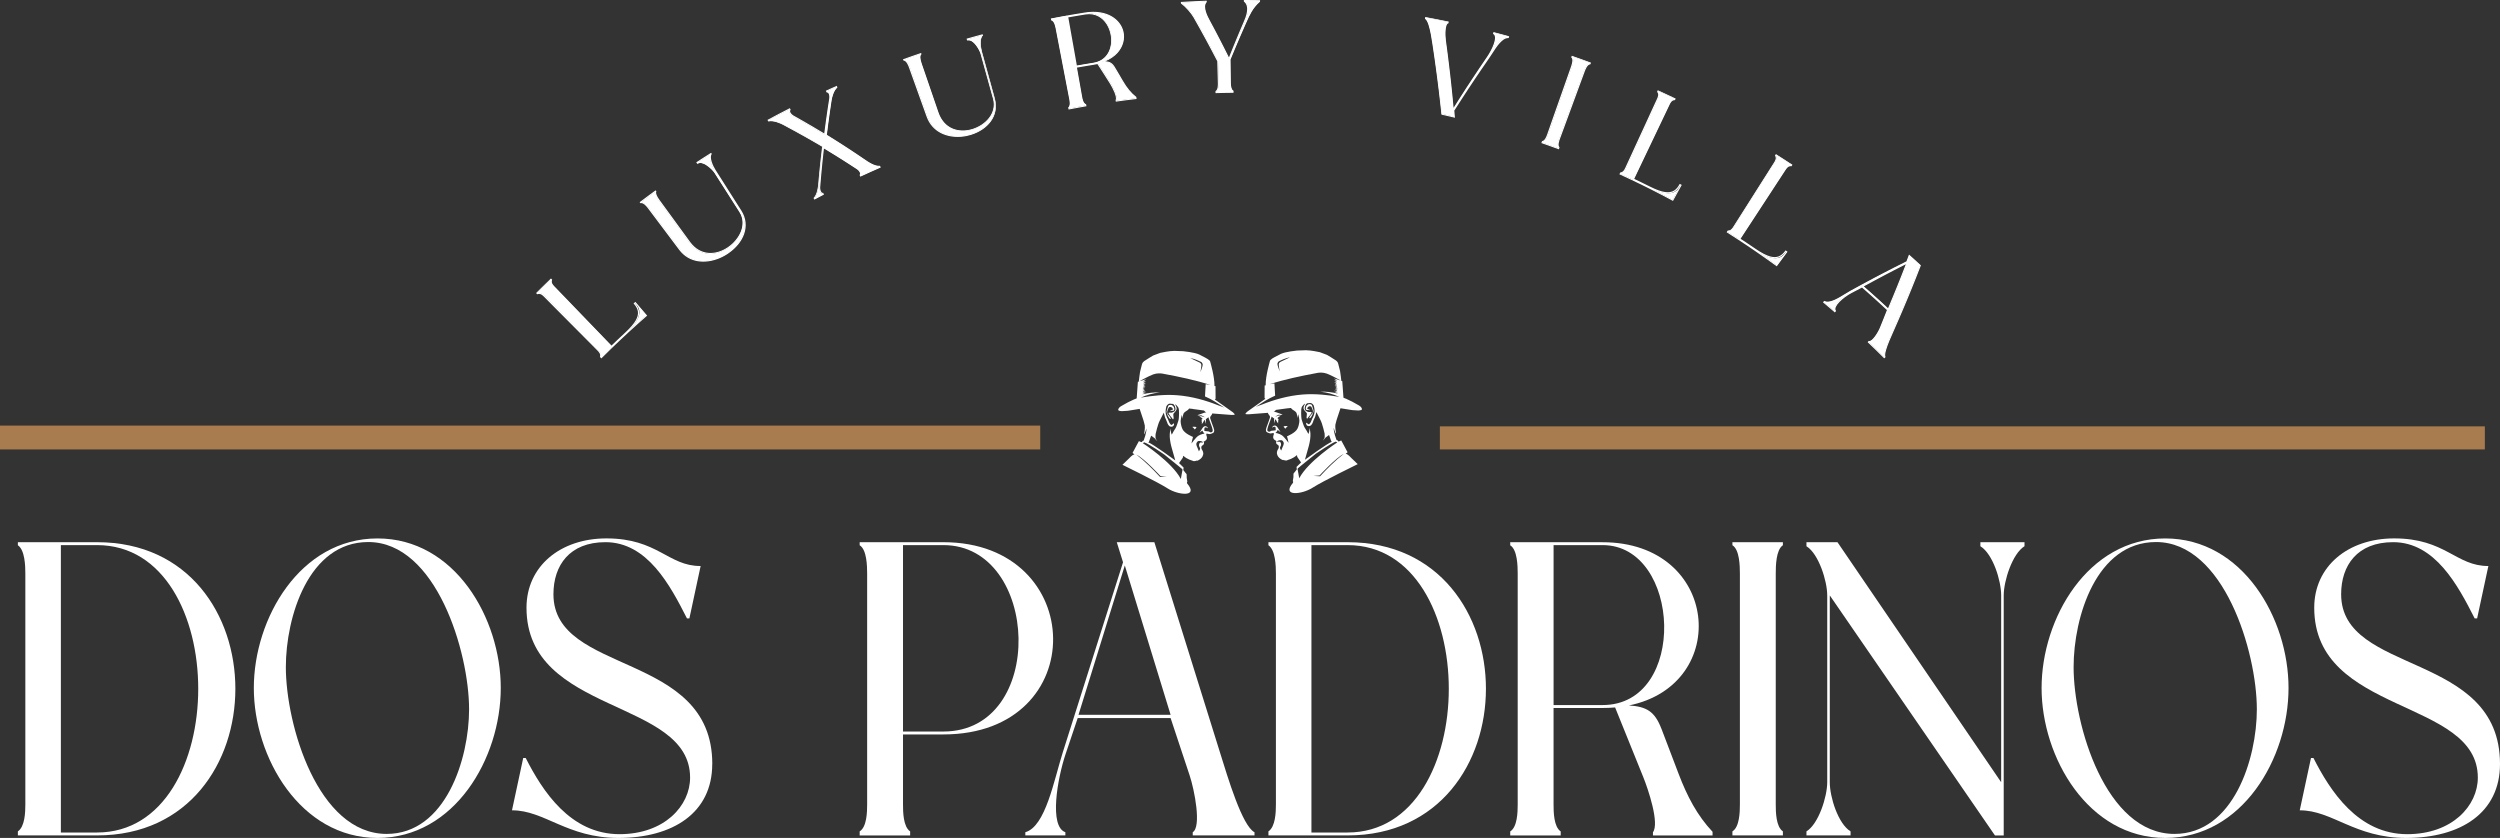
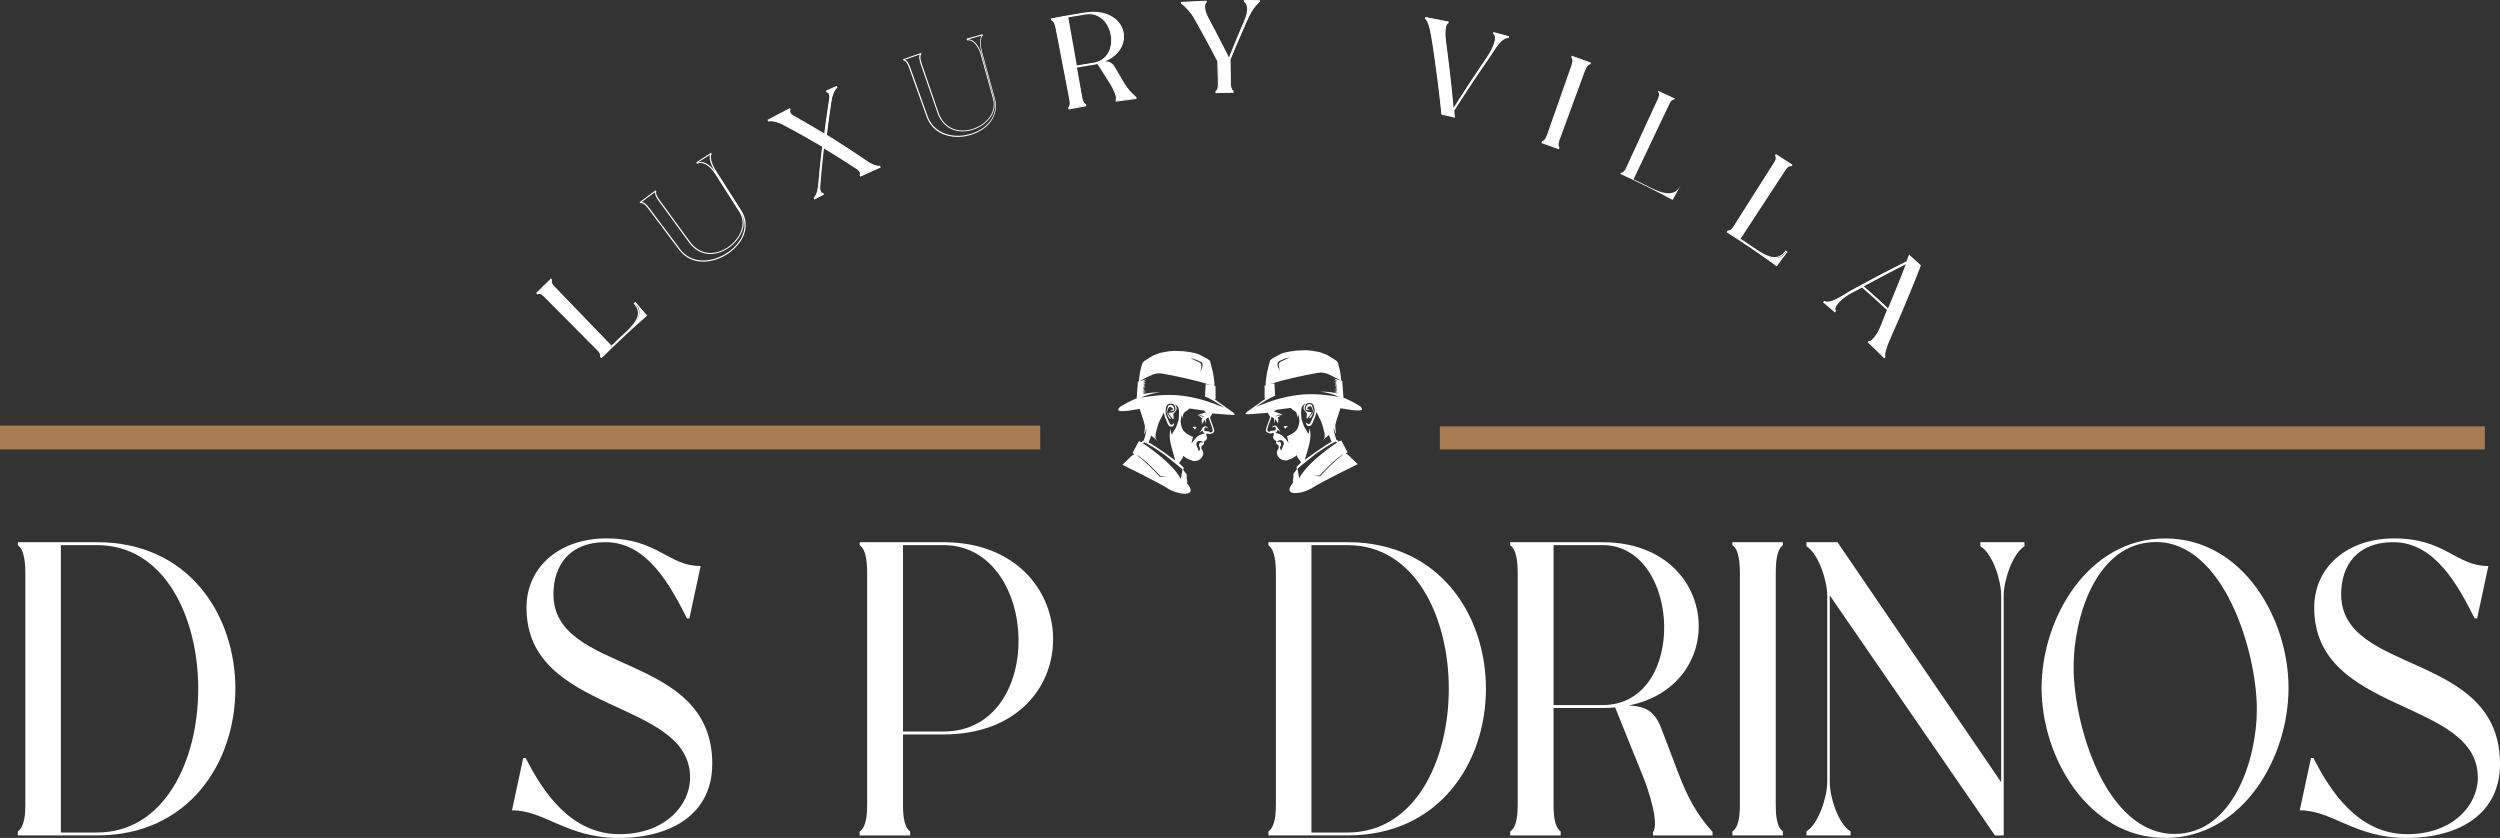
<svg xmlns="http://www.w3.org/2000/svg" id="Layer_2" data-name="Layer 2" viewBox="0 0 969.76 325.04">
  <rect x="0" y="0" width="969.76" height="325.04" fill="#333333" stroke="none" />
  <defs>
    <style>
      .cls-1 {
        fill: #fff;
      }

      .cls-2 {
        fill: #a87c4f;
      }
    </style>
  </defs>
  <g id="Layer_1-2" data-name="Layer 1">
    <g>
      <g>
        <path class="cls-1" d="M37.64,210.32c71.57,0,71.53,113.74,0,113.74H6.93v-1.56c2.74-1.85,2.9-7.47,2.9-10.46v-89.53c0-2.99-.17-9.16-2.9-11v-1.18h30.71ZM37.64,211.45h-14.03v111.48h14.03c52.34,0,52.34-111.48,0-111.48Z" />
-         <path class="cls-1" d="M194.25,266.87c0,27.32-17.96,58.17-47.83,58.17s-47.96-31.22-47.96-58.17,17.92-58.01,47.96-58.01,47.83,31.01,47.83,58.01ZM181.96,275.15c0-22.24-12.77-64.89-39.11-64.89-23.23,0-31.97,29.19-31.97,48.49,0,22.42,12.39,64.73,39.11,64.73,22.9,0,31.97-29.2,31.97-48.32Z" />
        <path class="cls-1" d="M276.28,296.38c0,18.92-15.25,28.66-36.4,28.66-19.93,0-28.69-10.77-41.28-10.71l4.36-20.31h.96c6.5,12.82,17.31,29.56,36.38,29.56,17.54,0,27.39-11.1,27.39-21.94,0-30.83-63.46-24.23-63.46-65.91,0-16.03,13.08-26.88,31.02-26.88,19.93,0,23.93,10.77,36.53,10.71l-4.36,20.31h-.95c-6.5-12.82-15.36-29.56-31.63-29.56-13.87,0-20.16,8.97-20.16,20.19,0,31.55,61.62,21.95,61.62,65.87Z" />
        <path class="cls-1" d="M365.95,284.89h-15.67v27.15c0,2.91.08,8.65,2.77,10.46v1.57h-19.58v-1.57c2.78-1.72,2.9-7.54,2.9-10.46v-89.53c0-2.91-.12-9.29-2.9-11v-1.19h16.81s0,0,0,0h15.67c55.9,0,57.59,74.57,0,74.57ZM365.95,211.45h-15.67v72.31h15.67c40.19,0,37.53-72.31,0-72.31Z" />
-         <path class="cls-1" d="M486.63,322.82v1.24h-23.96v-1.24c3.46-2.14.67-16.39-1.19-21.99l-7.4-22.3h-36.03l-4.67,13.88c-3.18,9.45-6.53,28.18-.12,30.41v1.24h-15.53v-1.24c7.86-2.23,11.09-20.14,14.56-31.09l23.34-73.62-2.43-7.79h14.58l25.36,81.25c3.21,10.3,8.7,28.76,13.48,31.26ZM454.08,277.27l-17.76-57.92-17.96,57.92h35.72Z" />
        <path class="cls-1" d="M522.74,210.32c71.57,0,71.53,113.74,0,113.74h-30.71v-1.56c2.74-1.85,2.9-7.47,2.9-10.46v-89.53c0-2.99-.17-9.16-2.9-11v-1.18h30.71ZM522.74,211.45h-14.03v111.48h14.03c52.34,0,52.34-111.48,0-111.48Z" />
        <path class="cls-1" d="M644.46,282.63l6.66,17.49c3.38,8.87,7.21,16.16,13.19,22.54v1.41h-23.12v-1.24c2.58-3.5-1.85-16.67-3.74-21.34l-10.94-27.07c-1.56.14-3.18.21-4.86.21h-19.02v37.42c0,2.91.08,8.65,2.77,10.46v1.57h-19.58v-1.57c2.78-1.72,2.9-7.54,2.9-10.46v-89.53c0-2.91-.12-9.29-2.9-11v-1.19h16.81s0,0,0,0h19.02c45.32,0,50.07,55.24,10.23,63.31,6.78.45,9.98,2.26,12.57,9h0ZM621.66,273.49c33.17,0,30.51-62.04,0-62.04h-19.02v62.04h19.02Z" />
        <path class="cls-1" d="M691.59,324.06h-19.58v-1.57c2.78-1.72,2.9-7.54,2.9-10.46v-89.53c0-2.91-.12-9.29-2.9-11v-1.19h19.58v1.19c-2.69,1.79-2.77,8.1-2.77,11v89.53c0,2.91.08,8.65,2.77,10.46v1.57Z" />
        <path class="cls-1" d="M768.2,211.88v-1.56h17.11v1.56c-4.72,2.91-8.06,13.46-8.06,19.08v93.11h-3.4s-64.07-93.11-64.07-93.11v72.46c0,5.74,3.19,16.08,8.06,19.08v1.56h-17.11v-1.56c4.72-2.91,8.06-13.46,8.06-19.08v-72.46c0-5.61-3.34-16.17-8.06-19.07v-1.56h12.04l63.49,93.1v-72.46c0-5.74-3.19-16.08-8.06-19.08h0Z" />
        <path class="cls-1" d="M887.73,266.87c0,27.32-17.96,58.17-47.83,58.17s-47.96-31.22-47.96-58.17,17.92-58.01,47.96-58.01,47.83,31.01,47.83,58.01ZM875.44,275.15c0-22.24-12.77-64.89-39.11-64.89-23.23,0-31.97,29.19-31.97,48.49,0,22.42,12.39,64.73,39.11,64.73,22.9,0,31.97-29.2,31.97-48.32Z" />
        <path class="cls-1" d="M969.76,296.38c0,18.92-15.25,28.66-36.4,28.66-19.93,0-28.69-10.77-41.28-10.71l4.36-20.31h.95c6.5,12.82,17.31,29.56,36.38,29.56,17.54,0,27.39-11.1,27.39-21.94,0-30.83-63.46-24.23-63.46-65.91,0-16.03,13.08-26.88,31.02-26.88,19.93,0,23.93,10.77,36.53,10.71l-4.36,20.31h-.96c-6.5-12.82-15.36-29.56-31.63-29.56-13.87,0-20.16,8.97-20.16,20.19,0,31.55,61.62,21.95,61.62,65.87Z" />
      </g>
      <g>
        <g>
          <path class="cls-1" d="M246.32,117.39s.06-.05.1-.09c.86,1.01,1.51,1.76,2.16,2.52.65.76,1.3,1.51,2.16,2.52-1.43,1.25-2.71,2.38-3.89,3.45-1.19,1.07-2.29,2.07-3.35,3.05-1.07.98-2.1,1.95-3.15,2.95s-2.14,2.03-3.29,3.15c-1.16,1.12-2.39,2.33-3.75,3.69-.14-.14-.21-.21-.34-.35.32-1.12-.41-1.94-1.06-2.6-1.38-1.39-2.65-2.67-3.84-3.87-1.19-1.2-2.31-2.32-3.38-3.41-1.08-1.08-2.11-2.13-3.15-3.18s-2.08-2.09-3.15-3.18c-1.08-1.08-2.19-2.21-3.38-3.41-1.19-1.2-2.46-2.48-3.84-3.87-.65-.66-1.47-1.39-2.66-1-.09-.09-.13-.13-.22-.22,1.08-1.07,1.89-1.87,2.7-2.67s1.63-1.59,2.72-2.64c.06.07.1.1.16.17-.4,1.18.31,2.02.96,2.69,1.28,1.33,2.48,2.56,3.6,3.73,1.13,1.17,2.19,2.27,3.21,3.32,1.02,1.06,2,2.08,2.97,3.08.97,1,1.93,1.99,2.9,3,.97,1,1.95,2.02,2.97,3.08,1.02,1.06,2.08,2.16,3.21,3.32s2.32,2.4,3.6,3.73c1.08-1.05,1.9-1.82,2.72-2.6s1.64-1.55,2.74-2.56c2.12-1.96,3.51-3.59,4.33-5,.82-1.42,1.06-2.63.89-3.73s-.77-2.1-1.62-3.07Z" />
          <path class="cls-1" d="M251.03,122.44c-1.46,1.27-2.76,2.43-3.97,3.51-1.21,1.09-2.33,2.11-3.41,3.11s-2.14,1.98-3.21,3-2.17,2.07-3.35,3.21c-1.18,1.14-2.43,2.38-3.82,3.76-.22-.22-.33-.33-.55-.55.01-.05.02-.07.03-.11.28-.99-.35-1.73-1.02-2.41-1.38-1.39-2.65-2.67-3.84-3.87-1.19-1.2-2.3-2.32-3.38-3.4s-2.11-2.13-3.15-3.17c-1.04-1.04-2.07-2.09-3.15-3.17-1.08-1.08-2.19-2.2-3.38-3.4-1.19-1.2-2.46-2.47-3.84-3.87-.67-.67-1.41-1.3-2.46-.96-.05.02-.07.02-.12.04-.19-.19-.28-.28-.47-.47,1.15-1.15,2.01-2,2.88-2.85s1.74-1.7,2.9-2.82c.18.19.28.29.46.48-.02.05-.02.07-.04.12-.36,1.04.26,1.8.92,2.48,1.27,1.31,2.44,2.53,3.55,3.68,1.11,1.15,2.16,2.23,3.16,3.28s1.98,2.05,2.93,3.04,1.9,1.97,2.85,2.96c.96.99,1.92,1.99,2.93,3.04,1.01,1.04,2.05,2.13,3.16,3.28,1.11,1.15,2.29,2.37,3.55,3.68,1.03-1,1.81-1.74,2.59-2.48.78-.74,1.56-1.47,2.61-2.44,2.05-1.91,3.4-3.47,4.19-4.83.79-1.36,1.01-2.52.84-3.57-.18-1.06-.76-2.01-1.6-2.96-.02-.03-.04-.04-.06-.07.28-.24.42-.37.7-.61.91,1.07,1.6,1.87,2.29,2.67s1.37,1.6,2.29,2.67ZM243.86,128.33c1.31-1.21,2.3-2.1,3.29-2.99.99-.89,1.99-1.77,3.32-2.94-.83-.97-1.45-1.69-2.07-2.42-.62-.73-1.24-1.45-2.07-2.42-.01.01-.02.02-.04.03.77.91,1.33,1.85,1.54,2.88.21,1.03.07,2.14-.55,3.42-.62,1.28-1.71,2.73-3.41,4.43ZM233.31,138.43c.76-.76,1.33-1.33,1.91-1.89.57-.56,1.15-1.13,1.92-1.87-1.29-1.33-2.48-2.57-3.61-3.73s-2.19-2.27-3.22-3.33c-1.02-1.06-2.01-2.08-2.98-3.08-.97-1.01-1.93-2-2.9-3-.97-1.01-1.96-2.02-2.98-3.08-1.02-1.06-2.09-2.16-3.22-3.33-1.13-1.17-2.33-2.4-3.61-3.73-.68-.7-1.37-1.55-1.02-2.75-.02-.02-.03-.03-.05-.06-1.02.98-1.78,1.72-2.54,2.46s-1.52,1.49-2.52,2.49c.02.02.03.03.05.05,1.21-.33,2.04.38,2.73,1.08,1.39,1.4,2.66,2.68,3.85,3.88,1.19,1.2,2.31,2.33,3.39,3.42,1.08,1.09,2.12,2.14,3.16,3.18s2.08,2.1,3.16,3.18c1.08,1.09,2.19,2.21,3.39,3.42s2.46,2.48,3.85,3.88c.69.7,1.39,1.53,1.13,2.67.05.06.08.08.14.14Z" />
        </g>
        <g>
-           <path class="cls-1" d="M270.56,63.46c-.09-.13-.13-.2-.22-.33,1.06-.69,1.86-1.21,2.66-1.72.8-.51,1.6-1.02,2.67-1.7.04.07.06.1.11.17-.52.84-.32,2.13.1,3.37.42,1.23,1.07,2.41,1.47,3.03,1,1.56,1.87,2.93,2.68,4.2.81,1.27,1.56,2.44,2.3,3.62s1.49,2.35,2.3,3.62c.81,1.27,1.68,2.64,2.68,4.2.9,1.41,1.4,2.84,1.59,4.24.19,1.4.05,2.78-.34,4.09s-1.02,2.57-1.85,3.73c-.83,1.16-1.84,2.23-2.99,3.17s-2.43,1.75-3.78,2.41-2.78,1.14-4.23,1.42-2.92.36-4.35.2c-1.43-.17-2.82-.58-4.11-1.3s-2.48-1.73-3.5-3.09c-1.2-1.6-2.25-2.99-3.22-4.29-.97-1.3-1.87-2.49-2.77-3.69-.9-1.2-1.8-2.4-2.77-3.69-.97-1.3-2.02-2.69-3.22-4.29-.56-.74-1.86-2.43-3.08-2.19-.05-.06-.07-.1-.12-.16,1.15-.87,2.02-1.52,2.89-2.17s1.74-1.29,2.91-2.14c.05.06.07.1.12.16-.56,1.11.66,2.85,1.2,3.59,1.18,1.61,2.21,3.02,3.16,4.33s1.84,2.52,2.72,3.73,1.77,2.42,2.72,3.73c.96,1.31,1.99,2.72,3.16,4.33,1.23,1.68,2.63,2.81,4.11,3.51s3.03.94,4.56.85c1.53-.09,3.05-.53,4.46-1.21,1.41-.69,2.73-1.62,3.85-2.73,1.12-1.11,2.06-2.38,2.72-3.74s1.04-2.81,1.03-4.26c0-1.45-.39-2.91-1.26-4.28-.97-1.52-1.82-2.85-2.61-4.09-.79-1.24-1.52-2.38-2.25-3.52s-1.46-2.28-2.25-3.52c-.79-1.24-1.64-2.57-2.61-4.09,0,0-1.03-1.21-2.36-2.26s-2.98-1.93-4.21-1.28c-.03.02-.05.03-.08.05Z" />
-           <path class="cls-1" d="M282.62,98.24c-1.18.82-2.46,1.51-3.79,2.04-1.33.53-2.71.91-4.09,1.09-1.38.19-2.77.18-4.12-.05-1.35-.23-2.65-.68-3.86-1.4-1.21-.72-2.33-1.7-3.3-2.99-1.2-1.6-2.25-3-3.23-4.3-.98-1.3-1.88-2.5-2.78-3.7-.9-1.2-1.8-2.4-2.78-3.7-.98-1.3-2.03-2.7-3.23-4.3-.44-.58-1.76-2.35-2.89-2.13-.05.01-.08.02-.13.03-.12-.16-.18-.24-.3-.4,1.23-.93,2.16-1.63,3.09-2.32.93-.69,1.86-1.38,3.11-2.28.12.16.17.24.29.4-.02.04-.03.06-.04.1-.27.63.17,1.74,1.31,3.3.94,1.29,1.79,2.46,2.59,3.55.79,1.09,1.53,2.1,2.25,3.08.72.98,1.42,1.94,2.13,2.93.72.98,1.45,1.99,2.25,3.08.79,1.09,1.64,2.25,2.59,3.55.96,1.31,2.07,2.34,3.29,3.05s2.55,1.13,3.97,1.23c1.23.08,2.5-.08,3.75-.45s2.49-.98,3.67-1.78c1.11-.76,2.13-1.69,2.99-2.73.86-1.04,1.57-2.19,2.04-3.4.47-1.21.71-2.48.64-3.75s-.46-2.55-1.24-3.77c-.97-1.53-1.83-2.86-2.62-4.1s-1.52-2.38-2.25-3.53-1.46-2.29-2.25-3.53c-.79-1.24-1.64-2.57-2.62-4.1-.56-.88-1.6-2.04-2.78-2.83-1.18-.79-2.51-1.22-3.62-.65-.07.04-.11.06-.19.09-.16-.24-.23-.36-.39-.6,1.14-.75,2-1.3,2.87-1.86.86-.55,1.72-1.1,2.88-1.83.11.17.16.25.27.42-.03.04-.04.07-.07.11-.43.7-.31,1.81.06,2.97.36,1.16.97,2.36,1.52,3.22,1,1.57,1.87,2.94,2.68,4.21.81,1.27,1.56,2.45,2.3,3.63s1.49,2.35,2.3,3.63c.81,1.27,1.68,2.65,2.68,4.21.92,1.45,1.47,2.98,1.64,4.53.17,1.55-.03,3.13-.59,4.69-.5,1.38-1.28,2.72-2.29,3.95-1.01,1.23-2.25,2.37-3.67,3.35ZM248.89,78.38c1.12.02,2.21,1.3,2.96,2.29,1.2,1.6,2.24,2.99,3.22,4.29.97,1.3,1.87,2.5,2.77,3.69s1.8,2.4,2.77,3.69c.97,1.3,2.02,2.7,3.22,4.29.93,1.24,2.01,2.19,3.18,2.89s2.43,1.13,3.73,1.35c1.3.22,2.65.22,3.99.04,1.34-.18,2.68-.55,3.97-1.06,1.29-.52,2.53-1.19,3.68-1.98,1.38-.96,2.59-2.06,3.57-3.25.98-1.19,1.74-2.48,2.22-3.82.55-1.5.74-3.01.57-4.5s-.69-2.96-1.58-4.35c-1-1.56-1.87-2.93-2.68-4.2-.81-1.27-1.56-2.44-2.3-3.62s-1.49-2.35-2.3-3.62-1.68-2.64-2.68-4.2c-.06-.09-.71-1.12-1.24-2.41-.53-1.28-.94-2.82-.49-3.89-.94.6-1.65,1.05-2.35,1.5-.7.45-1.41.91-2.34,1.52,1.3-.54,2.71-.04,3.92.81,1.22.85,2.24,2.05,2.78,2.9.97,1.52,1.82,2.85,2.6,4.09.79,1.24,1.51,2.38,2.24,3.52.73,1.14,1.45,2.28,2.24,3.52s1.64,2.57,2.6,4.09c.82,1.28,1.22,2.62,1.3,3.95.08,1.33-.17,2.65-.66,3.91-.49,1.26-1.22,2.46-2.11,3.54-.89,1.08-1.96,2.05-3.11,2.84-1.22.83-2.51,1.46-3.81,1.85-1.31.39-2.63.56-3.91.47-1.47-.1-2.86-.53-4.13-1.27-1.27-.74-2.43-1.8-3.42-3.16-1.18-1.61-2.21-3.02-3.17-4.33-.96-1.31-1.84-2.52-2.72-3.73-.88-1.21-1.77-2.42-2.72-3.73-.96-1.31-1.99-2.72-3.17-4.33-.73-1-1.64-2.41-1.37-3.47-1.05.77-1.84,1.35-2.63,1.93s-1.57,1.17-2.62,1.96Z" />
+           <path class="cls-1" d="M282.62,98.24c-1.18.82-2.46,1.51-3.79,2.04-1.33.53-2.71.91-4.09,1.09-1.38.19-2.77.18-4.12-.05-1.35-.23-2.65-.68-3.86-1.4-1.21-.72-2.33-1.7-3.3-2.99-1.2-1.6-2.25-3-3.23-4.3-.98-1.3-1.88-2.5-2.78-3.7-.9-1.2-1.8-2.4-2.78-3.7-.98-1.3-2.03-2.7-3.23-4.3-.44-.58-1.76-2.35-2.89-2.13-.05.01-.08.02-.13.03-.12-.16-.18-.24-.3-.4,1.23-.93,2.16-1.63,3.09-2.32.93-.69,1.86-1.38,3.11-2.28.12.16.17.24.29.4-.02.04-.03.06-.04.1-.27.63.17,1.74,1.31,3.3.94,1.29,1.79,2.46,2.59,3.55.79,1.09,1.53,2.1,2.25,3.08.72.98,1.42,1.94,2.13,2.93.72.98,1.45,1.99,2.25,3.08.79,1.09,1.64,2.25,2.59,3.55.96,1.31,2.07,2.34,3.29,3.05s2.55,1.13,3.97,1.23c1.23.08,2.5-.08,3.75-.45s2.49-.98,3.67-1.78c1.11-.76,2.13-1.69,2.99-2.73.86-1.04,1.57-2.19,2.04-3.4.47-1.21.71-2.48.64-3.75s-.46-2.55-1.24-3.77c-.97-1.53-1.83-2.86-2.62-4.1s-1.52-2.38-2.25-3.53-1.46-2.29-2.25-3.53c-.79-1.24-1.64-2.57-2.62-4.1-.56-.88-1.6-2.04-2.78-2.83-1.18-.79-2.51-1.22-3.62-.65-.07.04-.11.06-.19.09-.16-.24-.23-.36-.39-.6,1.14-.75,2-1.3,2.87-1.86.86-.55,1.72-1.1,2.88-1.83.11.17.16.25.27.42-.03.04-.04.07-.07.11-.43.7-.31,1.81.06,2.97.36,1.16.97,2.36,1.52,3.22,1,1.57,1.87,2.94,2.68,4.21.81,1.27,1.56,2.45,2.3,3.63s1.49,2.35,2.3,3.63c.81,1.27,1.68,2.65,2.68,4.21.92,1.45,1.47,2.98,1.64,4.53.17,1.55-.03,3.13-.59,4.69-.5,1.38-1.28,2.72-2.29,3.95-1.01,1.23-2.25,2.37-3.67,3.35ZM248.89,78.38c1.12.02,2.21,1.3,2.96,2.29,1.2,1.6,2.24,2.99,3.22,4.29.97,1.3,1.87,2.5,2.77,3.69s1.8,2.4,2.77,3.69c.97,1.3,2.02,2.7,3.22,4.29.93,1.24,2.01,2.19,3.18,2.89s2.43,1.13,3.73,1.35c1.3.22,2.65.22,3.99.04,1.34-.18,2.68-.55,3.97-1.06,1.29-.52,2.53-1.19,3.68-1.98,1.38-.96,2.59-2.06,3.57-3.25.98-1.19,1.74-2.48,2.22-3.82.55-1.5.74-3.01.57-4.5s-.69-2.96-1.58-4.35c-1-1.56-1.87-2.93-2.68-4.2-.81-1.27-1.56-2.44-2.3-3.62s-1.49-2.35-2.3-3.62-1.68-2.64-2.68-4.2c-.06-.09-.71-1.12-1.24-2.41-.53-1.28-.94-2.82-.49-3.89-.94.6-1.65,1.05-2.35,1.5-.7.45-1.41.91-2.34,1.52,1.3-.54,2.71-.04,3.92.81,1.22.85,2.24,2.05,2.78,2.9.97,1.52,1.82,2.85,2.6,4.09.79,1.24,1.51,2.38,2.24,3.52.73,1.14,1.45,2.28,2.24,3.52s1.64,2.57,2.6,4.09c.82,1.28,1.22,2.62,1.3,3.95.08,1.33-.17,2.65-.66,3.91-.49,1.26-1.22,2.46-2.11,3.54-.89,1.08-1.96,2.05-3.11,2.84-1.22.83-2.51,1.46-3.81,1.85-1.31.39-2.63.56-3.91.47-1.47-.1-2.86-.53-4.13-1.27-1.27-.74-2.43-1.8-3.42-3.16-1.18-1.61-2.21-3.02-3.17-4.33-.96-1.31-1.84-2.52-2.72-3.73-.88-1.21-1.77-2.42-2.72-3.73-.96-1.31-1.99-2.72-3.17-4.33-.73-1-1.64-2.41-1.37-3.47-1.05.77-1.84,1.35-2.63,1.93s-1.57,1.17-2.62,1.96" />
        </g>
        <g>
          <path class="cls-1" d="M336.36,62.65c.57.39,1.4.88,2.28,1.26s1.84.65,2.66.59c.07.16.1.24.17.39-1.54.67-2.69,1.18-3.84,1.7-1.15.52-2.3,1.04-3.83,1.75-.07-.15-.11-.23-.18-.38.6-.66-.37-1.92-1.14-2.42-1.29-.84-2.42-1.58-3.47-2.25-1.05-.68-2.03-1.3-3.01-1.91-.98-.62-1.97-1.23-3.04-1.89-1.07-.66-2.23-1.37-3.56-2.17-.18,1.54-.33,2.89-.46,4.15-.13,1.25-.25,2.41-.36,3.56-.11,1.16-.22,2.31-.33,3.56-.11,1.25-.22,2.59-.34,4.13-.07.92.32,2.46,1.22,2.38.08.15.12.22.19.37-1.35.7-2.02,1.06-3.36,1.77-.07-.13-.1-.2-.17-.33.59-.62.99-1.55,1.27-2.49.28-.95.42-1.91.48-2.61.13-1.49.25-2.79.36-4,.12-1.21.23-2.33.35-3.45.12-1.12.24-2.24.38-3.46.14-1.21.29-2.52.48-4.02-1.51-.89-2.85-1.67-4.09-2.38-1.24-.71-2.4-1.37-3.56-2.01s-2.32-1.29-3.59-1.98c-1.27-.69-2.64-1.43-4.21-2.26-.64-.33-1.56-.73-2.55-1.01-.99-.28-2.05-.43-2.96-.24-.07-.13-.11-.2-.18-.33,1.64-.89,2.88-1.54,4.11-2.19,1.24-.65,2.48-1.29,4.13-2.14.08.15.11.22.19.37-.65.72.41,1.91,1.23,2.37,1.66.93,3.03,1.71,4.31,2.44s2.46,1.42,3.72,2.17c1.26.75,2.61,1.55,4.22,2.52.23-1.87.44-3.42.64-4.87.2-1.45.39-2.8.61-4.26.22-1.45.45-3.01.75-4.89.15-.93-.13-2.5-1.09-2.44-.07-.15-.11-.23-.18-.38,1.57-.72,2.35-1.07,3.93-1.77.06.13.09.2.15.34-.67.59-1.18,1.51-1.54,2.45-.36.94-.58,1.9-.69,2.6-.28,1.79-.5,3.28-.7,4.68-.2,1.39-.38,2.68-.56,4.08-.19,1.39-.38,2.88-.59,4.67,1.61.99,3.01,1.87,4.3,2.69,1.29.82,2.48,1.58,3.66,2.35,1.18.77,2.36,1.54,3.62,2.38,1.27.84,2.62,1.76,4.16,2.81h0Z" />
          <path class="cls-1" d="M341.66,64.96c-1.59.69-2.78,1.22-3.97,1.76-1.19.53-2.38,1.07-3.96,1.81-.12-.27-.19-.4-.31-.67.04-.04.05-.06.09-.1.11-.12.15-.26.13-.45-.06-.58-.69-1.33-1.25-1.68-1.26-.82-2.36-1.54-3.39-2.2-1.03-.66-1.99-1.27-2.94-1.87-.96-.6-1.92-1.2-2.97-1.85s-2.18-1.34-3.48-2.12c-.17,1.51-.32,2.83-.45,4.05-.13,1.22-.24,2.35-.35,3.48s-.21,2.26-.32,3.48c-.11,1.22-.22,2.53-.33,4.03-.05.67.16,1.63.58,2.02.13.12.27.18.43.16.05,0,.08,0,.13-.01.14.26.2.39.34.65-1.5.78-2.25,1.18-3.74,1.98-.13-.25-.2-.37-.33-.62.04-.04.06-.06.1-.11.67-.71,1.07-1.8,1.32-2.8.25-.99.34-1.89.37-2.18.17-1.97.32-3.62.47-5.15s.3-2.96.47-4.5c.17-1.54.36-3.19.6-5.17-1.51-.89-2.83-1.66-4.07-2.36-1.24-.71-2.38-1.36-3.53-2s-2.31-1.28-3.57-1.97-2.62-1.42-4.18-2.25c-.38-.19-1.23-.6-2.24-.91-1-.31-2.15-.52-3.12-.32-.06.01-.1.02-.16.03-.13-.25-.2-.37-.33-.61,1.73-.93,3.03-1.62,4.33-2.31,1.3-.68,2.61-1.36,4.35-2.25.13.26.2.39.33.66-.04.04-.06.06-.1.11-.11.12-.16.27-.14.46.06.58.74,1.29,1.34,1.63,1.61.9,2.95,1.67,4.19,2.38,1.24.72,2.39,1.39,3.62,2.11,1.23.73,2.55,1.51,4.11,2.46.23-1.82.43-3.33.63-4.75s.38-2.73.59-4.15c.21-1.42.44-2.94.73-4.76.11-.68-.03-1.66-.44-2.06-.13-.13-.28-.19-.44-.18-.06,0-.09,0-.14,0-.12-.27-.18-.4-.31-.67,1.68-.77,2.53-1.15,4.22-1.9.11.26.17.38.28.64-.05.04-.07.06-.12.1-.59.52-1.07,1.35-1.43,2.25-.36.9-.6,1.87-.72,2.68-.27,1.78-.49,3.26-.69,4.65-.2,1.38-.37,2.67-.56,4.05-.18,1.38-.37,2.86-.59,4.63,1.6.99,2.99,1.86,4.28,2.68s2.47,1.58,3.64,2.34c1.17.77,2.34,1.54,3.6,2.38,1.26.84,2.61,1.75,4.14,2.8.24.16.98.65,1.89,1.09.91.43,1.99.81,2.92.73.06,0,.09,0,.14-.01.11.26.17.38.28.64ZM333.96,67.98c1.42-.66,2.49-1.15,3.57-1.63,1.07-.48,2.15-.96,3.58-1.59,0-.02-.01-.02-.02-.04-.99.03-2.1-.36-3.03-.8-.93-.44-1.67-.93-1.91-1.09-1.55-1.06-2.92-1.98-4.19-2.83-1.27-.85-2.46-1.63-3.65-2.4-1.19-.77-2.38-1.54-3.69-2.37-1.3-.83-2.71-1.71-4.33-2.71.22-1.8.41-3.31.59-4.71.18-1.4.36-2.71.56-4.11s.42-2.91.7-4.72c.05-.3.2-1.19.54-2.2.34-1.01.86-2.13,1.64-2.88,0-.02-.01-.02-.02-.04-1.34.6-2.01.9-3.34,1.51l.05.1c.23.02.44.11.62.28.52.5.66,1.59.54,2.36-.31,1.92-.56,3.52-.78,5.01-.22,1.49-.42,2.88-.63,4.37-.21,1.49-.42,3.09-.66,5-1.65-1-3.03-1.82-4.33-2.59s-2.51-1.47-3.81-2.22-2.72-1.55-4.42-2.5c-.68-.38-1.45-1.17-1.52-1.89-.02-.24.03-.46.16-.66-.02-.04-.03-.06-.05-.1-1.6.82-2.8,1.44-3.99,2.06-1.19.63-2.39,1.26-3.97,2.11,0,.02.01.02.02.04,1-.16,2.13.03,3.13.33,1,.3,1.87.71,2.37.96,1.58.84,2.96,1.58,4.24,2.28,1.27.7,2.45,1.34,3.61,2s2.33,1.31,3.58,2.03c1.25.72,2.59,1.5,4.12,2.4-.19,1.51-.34,2.83-.48,4.05-.14,1.22-.26,2.35-.38,3.48-.12,1.13-.23,2.26-.35,3.48-.12,1.22-.24,2.53-.37,4.03-.03.3-.12,1.19-.37,2.2-.25,1.01-.66,2.14-1.34,2.92,0,.02.01.02.02.04,1.24-.66,1.86-.99,3.1-1.64-.02-.04-.03-.06-.05-.1-.22-.01-.42-.1-.6-.27-.53-.48-.75-1.55-.69-2.31.12-1.57.24-2.95.35-4.23s.22-2.46.34-3.64c.11-1.18.23-2.36.37-3.65.14-1.28.29-2.66.47-4.24,1.36.82,2.55,1.54,3.65,2.22,1.1.67,2.11,1.3,3.11,1.93s2.01,1.27,3.09,1.96c1.08.69,2.24,1.44,3.55,2.31.64.41,1.34,1.25,1.41,1.95.02.24-.03.46-.15.65.02.04.03.06.05.1Z" />
        </g>
        <g>
-           <path class="cls-1" d="M375.31,15.61c-.04-.15-.07-.23-.11-.38,1.18-.34,2.07-.59,2.96-.83.89-.25,1.78-.49,2.97-.81.02.08.03.12.05.19-.72.64-.89,1.93-.84,3.23s.33,2.62.52,3.32c.49,1.79.92,3.35,1.32,4.8.4,1.45.77,2.79,1.14,4.13.37,1.34.74,2.68,1.14,4.13.4,1.45.83,3.02,1.32,4.8.5,1.81.53,3.49.2,5.02-.33,1.53-1.01,2.9-1.95,4.1-.94,1.2-2.13,2.22-3.47,3.06-1.35.83-2.86,1.47-4.43,1.9s-3.22.64-4.85.61c-1.63-.03-3.24-.3-4.73-.85s-2.88-1.37-4.06-2.51-2.14-2.59-2.79-4.39c-.67-1.88-1.26-3.53-1.8-5.05-.55-1.53-1.05-2.94-1.55-4.35-.5-1.41-1.01-2.82-1.55-4.35-.55-1.53-1.13-3.17-1.8-5.05-.31-.88-1.05-2.87-2.26-3.02-.03-.08-.04-.11-.07-.19,1.28-.46,2.25-.8,3.21-1.14.96-.34,1.93-.67,3.22-1.11.03.08.04.11.06.19-.69.83-.02,2.86.27,3.72.65,1.89,1.22,3.54,1.74,5.07.53,1.53,1.01,2.95,1.5,4.37s.97,2.83,1.5,4.37c.53,1.53,1.09,3.19,1.74,5.07.68,1.97,1.67,3.47,2.85,4.58,1.18,1.11,2.56,1.82,4.01,2.2s2.98.43,4.49.21,2.99-.71,4.35-1.42c1.36-.71,2.58-1.63,3.58-2.73.99-1.09,1.75-2.35,2.15-3.74.4-1.38.45-2.88.02-4.45-.48-1.74-.9-3.26-1.29-4.67-.39-1.41-.75-2.72-1.11-4.02-.36-1.3-.72-2.61-1.11-4.02s-.81-2.94-1.29-4.67c0,0-.64-1.46-1.61-2.85s-2.28-2.72-3.6-2.47c-.01,0-.02,0-.03,0Z" />
          <path class="cls-1" d="M376.79,52.29c-1.32.41-2.7.68-4.08.78-1.38.1-2.76.03-4.09-.21-1.33-.25-2.61-.67-3.8-1.3s-2.26-1.45-3.18-2.5c-.92-1.05-1.68-2.31-2.22-3.82-.54-1.51-1.03-2.87-1.48-4.13-.45-1.27-.87-2.44-1.29-3.59s-.81-2.26-1.22-3.41c-.41-1.15-.83-2.32-1.29-3.59s-.94-2.62-1.48-4.13c-.24-.68-.99-2.77-2.1-2.9-.05,0-.07,0-.12-.02-.07-.19-.1-.28-.17-.47,1.4-.51,2.46-.88,3.51-1.25,1.06-.37,2.11-.73,3.52-1.21.06.19.1.28.16.47-.03.04-.05.05-.08.09-.51.54-.46,1.75.17,3.58.65,1.89,1.22,3.55,1.74,5.08.53,1.54,1.01,2.96,1.5,4.37.49,1.42.97,2.84,1.5,4.37s1.09,3.19,1.74,5.08c.53,1.55,1.29,2.87,2.23,3.93.94,1.06,2.08,1.86,3.37,2.39,1.13.46,2.36.69,3.64.72,1.28.02,2.61-.17,3.93-.58,1.25-.39,2.47-.96,3.57-1.69,1.1-.73,2.08-1.62,2.87-2.63.78-1.01,1.36-2.16,1.65-3.4s.29-2.58-.1-3.99c-.48-1.74-.91-3.27-1.3-4.68-.39-1.41-.75-2.72-1.12-4.03s-.72-2.61-1.12-4.03c-.39-1.41-.81-2.94-1.3-4.68-.28-1.01-.93-2.42-1.81-3.53s-2-1.92-3.2-1.71c-.08.01-.12.02-.2.03-.08-.27-.12-.41-.2-.69,1.25-.36,2.18-.62,3.12-.88.94-.26,1.87-.52,3.12-.85.05.19.08.29.13.48-.04.03-.06.05-.09.08-.59.53-.79,1.63-.78,2.84s.25,2.54.52,3.52c.49,1.79.92,3.36,1.33,4.82.4,1.46.77,2.8,1.14,4.15.37,1.35.74,2.69,1.14,4.15.4,1.46.83,3.03,1.33,4.82.45,1.65.54,3.26.27,4.78-.27,1.52-.89,2.95-1.85,4.25-.85,1.16-1.94,2.18-3.22,3.05-1.28.86-2.74,1.56-4.33,2.06ZM351.01,23.15c1.03.36,1.69,1.91,2.11,3.08.67,1.88,1.26,3.53,1.8,5.05.54,1.53,1.05,2.94,1.55,4.35s1.01,2.82,1.55,4.35c.54,1.53,1.13,3.17,1.8,5.05.52,1.46,1.26,2.69,2.16,3.71s1.95,1.82,3.1,2.42c1.15.61,2.4,1.02,3.7,1.26,1.3.24,2.64.3,3.99.2,1.34-.1,2.69-.36,3.98-.76,1.55-.49,2.98-1.17,4.23-2s2.31-1.83,3.14-2.96c.93-1.26,1.53-2.64,1.79-4.11.26-1.47.18-3.02-.26-4.62-.49-1.79-.92-3.35-1.33-4.8s-.77-2.79-1.14-4.13c-.37-1.34-.74-2.68-1.14-4.13-.4-1.45-.83-3.02-1.33-4.8-.03-.1-.35-1.28-.49-2.66-.14-1.38-.09-2.96.63-3.85-1.08.29-1.88.51-2.69.74s-1.61.45-2.69.76c1.36-.12,2.54.78,3.43,1.96.9,1.17,1.52,2.62,1.79,3.59.48,1.74.9,3.26,1.29,4.67s.75,2.72,1.11,4.02.72,2.61,1.11,4.02.81,2.93,1.29,4.67c.4,1.46.41,2.85.11,4.14-.3,1.29-.9,2.47-1.7,3.52-.81,1.05-1.82,1.97-2.96,2.73-1.14.76-2.39,1.35-3.69,1.75-1.37.42-2.74.62-4.06.6-1.33-.02-2.6-.27-3.77-.75-1.34-.54-2.52-1.37-3.49-2.47s-1.76-2.45-2.31-4.04c-.65-1.89-1.22-3.54-1.75-5.07s-1.02-2.95-1.5-4.36c-.49-1.42-.97-2.83-1.5-4.36s-1.1-3.19-1.75-5.07c-.4-1.17-.85-2.78-.31-3.71-1.16.4-2.03.7-2.9,1-.87.3-1.74.61-2.9,1.03Z" />
        </g>
        <g>
          <path class="cls-1" d="M432.28,26.23c.61,1.02,1.07,1.78,1.52,2.55.45.77.9,1.53,1.5,2.55.76,1.3,1.53,2.47,2.4,3.53.86,1.06,1.82,2.02,2.94,2.89.02.15.03.22.04.37-1.53.18-2.67.32-3.82.47-1.15.15-2.29.3-3.82.51-.02-.15-.03-.23-.05-.38.35-.6.02-1.86-.51-3.15s-1.25-2.58-1.67-3.26c-.98-1.56-1.72-2.73-2.46-3.9s-1.49-2.33-2.5-3.88c-.53.12-1.08.24-1.66.33-1.33.21-2.33.38-3.33.54-1,.17-2,.34-3.33.58.27,1.53.5,2.8.71,3.99.21,1.19.41,2.29.62,3.48.21,1.19.44,2.46.71,3.99.16.89.5,2.65,1.56,3.03.03.19.05.29.08.48-1.32.23-2.31.41-3.3.59-.99.18-1.98.37-3.3.62-.04-.19-.06-.29-.09-.48.84-.71.54-2.5.37-3.39-.35-1.83-.67-3.51-.98-5.08s-.59-3.05-.86-4.47c-.27-1.42-.54-2.8-.8-4.17-.26-1.37-.53-2.74-.8-4.17-.27-1.42-.56-2.9-.86-4.47s-.63-3.25-.98-5.08c-.17-.89-.59-2.84-1.73-3.16-.03-.17-.05-.26-.08-.43,1.24-.24,2.16-.41,3.09-.59s1.86-.34,3.09-.56c0,.05.01.08.02.13,1.36-.24,2.38-.42,3.41-.59s2.05-.34,3.41-.56c2.38-.38,4.51-.34,6.36.01,1.85.35,3.42,1.02,4.69,1.9,1.27.88,2.25,1.96,2.91,3.16.67,1.2,1.02,2.51,1.06,3.84.04,1.33-.23,2.67-.82,3.95s-1.51,2.47-2.75,3.52c-1.25,1.04-2.83,1.93-4.76,2.58,1.19-.11,2.09-.06,2.84.26s1.34.91,1.93,1.89h0ZM424.03,24.49c1.92-.3,3.41-1.07,4.52-2.14s1.86-2.44,2.26-3.94.46-3.14.2-4.74c-.26-1.59-.83-3.15-1.7-4.48-.86-1.33-2.02-2.44-3.42-3.14-1.4-.7-3.06-1-4.92-.7-1.39.22-2.43.39-3.47.57-1.04.17-2.08.35-3.46.6.34,1.91.64,3.58.91,5.13.28,1.55.53,2.98.79,4.41.26,1.43.51,2.86.79,4.41.28,1.55.57,3.22.91,5.13,1.31-.23,2.3-.4,3.29-.57.99-.17,1.98-.33,3.29-.54Z" />
          <path class="cls-1" d="M421.4,41.22c-1.38.24-2.41.43-3.44.62-1.03.19-2.06.38-3.44.65-.06-.31-.09-.47-.15-.78.04-.03.05-.05.09-.08.79-.67.42-2.58.3-3.21-.35-1.83-.68-3.51-.98-5.08s-.59-3.05-.86-4.47-.54-2.8-.8-4.17c-.26-1.37-.53-2.74-.8-4.17-.27-1.42-.56-2.9-.86-4.47-.3-1.58-.63-3.25-.98-5.08-.35-1.8-.88-2.82-1.59-3.02-.05-.01-.07-.02-.12-.03-.06-.3-.09-.44-.14-.74,1.76-.34,3.23-.62,4.6-.87,1.37-.25,2.65-.48,4.02-.71,1.37-.24,2.85-.48,4.62-.76,2.18-.35,4.15-.34,5.88-.07s3.22.81,4.47,1.53c1.25.72,2.25,1.63,3.02,2.64s1.28,2.12,1.55,3.26c.32,1.32.32,2.76-.05,4.2-.37,1.44-1.11,2.86-2.25,4.13-1.15,1.27-2.71,2.39-4.74,3.24,1.78.05,2.78.7,3.74,2.3h0c.61,1.02,1.06,1.78,1.51,2.55.45.77.9,1.53,1.49,2.56.84,1.45,1.65,2.65,2.5,3.69s1.74,1.9,2.74,2.69c.02.02.04.03.06.05.04.31.06.47.09.78-1.61.19-2.82.34-4.03.5s-2.42.32-4.02.54c-.04-.25-.05-.38-.09-.64.01-.02.02-.03.03-.06.3-.52,0-1.68-.49-2.91-.5-1.23-1.2-2.52-1.69-3.31-.96-1.54-1.69-2.69-2.43-3.84-.74-1.15-1.47-2.3-2.47-3.82-.5.11-1.02.21-1.52.29-1.29.2-2.25.36-3.21.53-.96.16-1.93.33-3.21.55.27,1.5.49,2.76.7,3.93.21,1.17.4,2.26.61,3.43.21,1.17.43,2.42.7,3.93.12.69.45,2.53,1.43,2.89.04.02.06.02.11.04.05.31.08.46.14.77ZM414.87,42.01c1.21-.23,2.11-.4,3.02-.57s1.81-.33,3.02-.54c-.01-.08-.02-.12-.03-.2-1.11-.51-1.44-2.34-1.58-3.14-.32-1.78-.61-3.43-.89-4.99-.28-1.56-.54-3.03-.8-4.45-.25-1.42-.5-2.78-.74-4.12-.24-1.34-.48-2.67-.72-4.01-.24-1.34-.48-2.7-.74-4.12s-.52-2.88-.8-4.45-.58-3.21-.89-4.99c-1.11.2-1.95.35-2.78.51-.83.16-1.67.31-2.78.53,0,.03,0,.04.01.07,1.08.41,1.51,2.05,1.75,3.27.35,1.83.67,3.51.97,5.09s.58,3.05.86,4.48.54,2.8.8,4.18c.26,1.37.53,2.75.8,4.18.27,1.43.56,2.9.86,4.48.3,1.58.62,3.26.97,5.09.22,1.15.41,2.73-.35,3.5.01.08.02.11.04.19ZM433.17,38.97c1.44-.2,2.52-.34,3.6-.48,1.08-.14,2.16-.28,3.61-.45,0-.07-.01-.1-.02-.17-1-.8-1.89-1.68-2.75-2.72-.85-1.05-1.67-2.26-2.51-3.72-.59-1.02-1.04-1.79-1.49-2.56s-.9-1.53-1.5-2.55c-.54-.9-1.06-1.47-1.75-1.79-.69-.32-1.54-.38-2.75-.28-.64.06-.96.09-1.6.14.6-.21.91-.31,1.51-.52,1.67-.57,3.05-1.32,4.17-2.19,1.12-.87,1.98-1.86,2.6-2.91.62-1.05,1-2.15,1.17-3.25.17-1.09.12-2.18-.13-3.18-.25-1.05-.72-2.08-1.4-3.01-.68-.94-1.58-1.79-2.69-2.48s-2.43-1.23-3.97-1.54c-1.53-.31-3.28-.4-5.21-.19,1.74-.07,3.27.37,4.57,1.16,1.29.8,2.34,1.95,3.11,3.29.78,1.34,1.28,2.87,1.49,4.44.17,1.25.15,2.48-.05,3.64-.2,1.15-.58,2.23-1.13,3.17-.53.92-1.22,1.69-2.02,2.31-.81.62-1.75,1.07-2.8,1.37.17-.04.34-.07.51-.11.06-.01.09-.02.15-.04,1.03,1.58,1.79,2.77,2.54,3.96.76,1.19,1.51,2.38,2.5,3.97.02.02.78,1.26,1.42,2.69.65,1.43,1.18,3.06.79,3.86,0,.05.01.08.02.13ZM417.72,25.42c1.27-.22,2.23-.39,3.18-.55.96-.16,1.91-.32,3.19-.52,1.26-.2,2.38-.62,3.34-1.24.95-.62,1.74-1.45,2.34-2.47.53-.91.9-1.94,1.1-3.06.2-1.11.22-2.31.05-3.52-.22-1.61-.76-3.18-1.59-4.53-.83-1.35-1.96-2.48-3.34-3.19-1.39-.72-3.03-1.02-4.89-.73-1.34.21-2.35.38-3.35.55s-2.01.34-3.35.58c.33,1.87.62,3.5.89,5.02s.52,2.92.77,4.32c.25,1.4.5,2.8.77,4.32.27,1.52.56,3.15.89,5.02Z" />
        </g>
        <g>
          <path class="cls-1" d="M482.8.27c1.16,0,2.03,0,2.9.02.87,0,1.74.02,2.9.04,0,.13,0,.19,0,.32-1.02.89-1.81,1.8-2.48,2.75-.67.95-1.21,1.93-1.72,2.97s-.97,2.13-1.49,3.29c-.79,1.79-1.44,3.28-2.05,4.68-.6,1.4-1.16,2.69-1.74,4.09-.59,1.4-1.21,2.9-1.95,4.7.02,1.77.04,3.1.06,4.43.02,1.33.04,2.66.06,4.43.01.93.11,2.72,1.04,3.25,0,.2,0,.29,0,.49-1.31.01-2.29.03-3.27.05s-1.96.04-3.27.08c0-.2,0-.29-.01-.49.95-.59.94-2.38.91-3.29-.04-1.66-.08-2.91-.11-4.15-.03-1.25-.07-2.49-.11-4.15-.88-1.72-1.67-3.22-2.41-4.61-.74-1.39-1.42-2.67-2.12-3.95-.69-1.28-1.39-2.56-2.16-3.94-.77-1.38-1.6-2.87-2.56-4.56-.51-.89-1.28-1.92-2.14-2.88-.86-.96-1.81-1.87-2.68-2.53,0-.13-.01-.19-.02-.32,1.91-.12,3.34-.19,4.77-.26,1.43-.07,2.86-.13,4.77-.2,0,.11,0,.16,0,.27-.81.9-.75,2.26-.37,3.62s1.07,2.7,1.55,3.59c.8,1.48,1.49,2.78,2.12,3.98s1.22,2.32,1.79,3.44c.58,1.12,1.15,2.23,1.76,3.44s1.27,2.52,2.01,4.01c.58-1.45,1.09-2.71,1.56-3.89s.92-2.26,1.37-3.34c.45-1.08.9-2.16,1.4-3.34s1.03-2.43,1.66-3.87c.47-1.09,1.06-2.58,1.24-4.03.18-1.45-.05-2.87-1.22-3.82,0-.13,0-.19,0-.32Z" />
          <path class="cls-1" d="M478.47,35.99c-1.39.01-2.44.03-3.48.05s-2.09.05-3.48.09c0-.31-.01-.47-.02-.78.04-.02.06-.04.1-.06.88-.55.83-2.42.81-3.13-.05-1.68-.08-2.94-.11-4.2-.03-1.26-.07-2.52-.11-4.2-.88-1.71-1.67-3.21-2.4-4.59-.74-1.39-1.42-2.66-2.11-3.94s-1.39-2.55-2.16-3.93c-.77-1.38-1.6-2.86-2.56-4.55-.5-.86-1.25-1.87-2.11-2.83-.85-.96-1.8-1.86-2.67-2.52-.03-.02-.04-.03-.07-.05-.01-.24-.02-.35-.04-.59,1.34-.08,2.45-.14,3.49-.2s2-.1,3.04-.15c1.04-.05,2.15-.09,3.49-.14,0,.21.01.32.02.53-.02.02-.03.03-.05.06-.82.91-.68,2.34-.26,3.7.42,1.36,1.12,2.66,1.47,3.3.77,1.44,1.44,2.69,2.06,3.86.62,1.17,1.18,2.25,1.74,3.33.56,1.08,1.11,2.17,1.71,3.34.6,1.18,1.23,2.44,1.95,3.89.56-1.4,1.05-2.63,1.51-3.77.46-1.14.89-2.19,1.33-3.24.43-1.05.87-2.1,1.35-3.23.48-1.13,1-2.35,1.6-3.75.3-.7.92-2.11,1.16-3.6.24-1.49.12-3.05-1.1-4.04-.03-.02-.04-.03-.07-.06,0-.24,0-.36,0-.59,1.25,0,2.19,0,3.14.02s1.88.02,3.14.04c0,.24,0,.35-.01.59-.02.02-.04.03-.06.05-1.37,1.2-2.35,2.46-3.15,3.79-.8,1.33-1.43,2.73-2.09,4.24-.16.37-.25.55-.41.92-.79,1.79-1.44,3.28-2.04,4.67-.6,1.39-1.15,2.69-1.74,4.08s-1.21,2.89-1.95,4.69c.02,1.79.04,3.14.06,4.49s.04,2.69.06,4.49c.02,1.71.34,2.75.94,3.09.04.02.06.03.1.06,0,.32,0,.47,0,.79ZM471.92,35.72c1.22-.04,2.14-.06,3.06-.07.92-.02,1.84-.03,3.06-.05,0-.08,0-.12,0-.19-.68-.46-1.02-1.56-1.05-3.35-.03-1.8-.05-3.16-.06-4.51-.02-1.35-.04-2.71-.06-4.51-.05.12-.07.18-.12.3-.76-1.54-1.44-2.88-2.07-4.13-.63-1.25-1.22-2.4-1.81-3.54-.59-1.15-1.19-2.3-1.85-3.54-.66-1.24-1.37-2.58-2.19-4.1-.36-.66-1.08-1.99-1.51-3.41-.43-1.42-.56-2.92.3-3.94,0,0,0,0,0,0-1.82.07-3.18.13-4.54.2-1.36.07-2.72.14-4.54.25,0,.02,0,.03,0,.05.89.69,1.84,1.6,2.69,2.56.85.96,1.6,1.97,2.11,2.86.97,1.7,1.8,3.19,2.57,4.57s1.47,2.67,2.16,3.95,1.38,2.57,2.12,3.96,1.52,2.9,2.41,4.62c.04,1.69.08,2.96.11,4.23.03,1.27.07,2.54.11,4.23.03,1.25-.05,2.75-.91,3.39,0,.08,0,.12,0,.2ZM482.96.44c1.29,1.09,1.43,2.73,1.18,4.27-.25,1.55-.89,3-1.21,3.72-.64,1.45-1.19,2.72-1.69,3.91s-.97,2.27-1.43,3.37-.91,2.19-1.4,3.37-1.01,2.46-1.6,3.93c.59-1.45,1.12-2.71,1.61-3.88.49-1.17.95-2.26,1.42-3.34s.93-2.16,1.44-3.33c.51-1.17,1.07-2.43,1.71-3.86.67-1.51,1.3-2.93,2.11-4.27.81-1.34,1.8-2.61,3.19-3.83,0-.02,0-.03,0-.05-1.06-.02-1.86-.03-2.66-.03-.8,0-1.6-.01-2.66-.01,0,.02,0,.03,0,.04Z" />
        </g>
        <g>
          <path class="cls-1" d="M579.56,12.65c1.1.28,1.92.5,2.74.72.82.22,1.65.44,2.74.74-.04.15-.06.22-.1.37-1-.03-1.95.51-2.86,1.36-.9.85-1.76,2.01-2.56,3.2s-1.55,2.42-2.24,3.42c-1.12,1.61-2.11,3.06-3.03,4.41-.92,1.36-1.77,2.62-2.6,3.85-.82,1.23-1.62,2.43-2.43,3.67s-1.64,2.51-2.53,3.88c-.89,1.37-1.83,2.84-2.87,4.49.1,1.02.14,1.53.23,2.55-1.91-.45-2.86-.68-4.78-1.1-.18-1.77-.36-3.39-.53-4.92-.17-1.53-.34-2.95-.51-4.33-.17-1.38-.33-2.71-.5-4.04-.17-1.33-.34-2.66-.53-4.04-.19-1.38-.38-2.81-.6-4.33-.22-1.53-.45-3.15-.72-4.93-.17-1.12-.38-2.54-.64-3.98-.26-1.43-.58-2.88-.97-4.06-.39-1.18-.84-2.09-1.38-2.45.03-.15.04-.23.07-.38,1.76.33,3.08.58,4.4.84,1.32.26,2.64.52,4.39.89-.03.15-.05.23-.08.38-.69.2-1,1.44-1.11,2.86-.1,1.42,0,3.02.12,3.95.24,1.78.46,3.42.66,4.96.2,1.54.38,2.97.54,4.36.17,1.39.33,2.72.48,4.06.15,1.34.3,2.67.45,4.06.15,1.39.3,2.82.45,4.36.15,1.53.31,3.17.47,4.95,1.02-1.63,1.96-3.1,2.83-4.47.87-1.37,1.69-2.63,2.49-3.86.8-1.23,1.59-2.43,2.4-3.66s1.65-2.48,2.56-3.83,1.89-2.8,2.99-4.4c.6-.87,1.3-2.04,1.89-3.26.59-1.22,1.08-2.49,1.24-3.56.16-1.07,0-1.94-.71-2.36.04-.15.06-.23.1-.38Z" />
          <path class="cls-1" d="M564.35,45.67c-1.04-.25-1.82-.43-2.6-.61s-1.56-.36-2.6-.59c-.19-1.82-.37-3.49-.55-5.06-.18-1.57-.35-3.04-.52-4.46-.17-1.42-.34-2.79-.52-4.16-.18-1.37-.36-2.74-.55-4.16-.19-1.42-.4-2.89-.62-4.46s-.47-3.24-.75-5.07c-.16-1.09-.37-2.43-.62-3.76-.26-1.33-.56-2.66-.92-3.74-.36-1.08-.78-1.9-1.25-2.23-.04-.03-.07-.05-.11-.08.05-.27.08-.41.13-.69,1.82.34,3.19.6,4.56.87,1.37.27,2.73.54,4.55.92-.06.27-.09.4-.14.67-.05.01-.07.02-.12.03-.56.16-.85,1.28-.96,2.63s-.04,2.92.11,3.98c.24,1.74.45,3.34.64,4.84.19,1.5.37,2.9.53,4.26.16,1.35.32,2.66.47,3.97.15,1.31.29,2.61.44,3.97.15,1.35.29,2.76.44,4.25.15,1.5.3,3.09.46,4.83,1-1.59,1.9-3.02,2.76-4.35s1.65-2.56,2.43-3.76c.78-1.2,1.55-2.37,2.34-3.56.79-1.2,1.61-2.42,2.49-3.74.88-1.32,1.84-2.72,2.91-4.28,1.02-1.48,2.09-3.44,2.68-5.17.59-1.72.71-3.21-.18-3.74-.06-.03-.08-.05-.14-.08.07-.28.11-.42.18-.7,1.22.32,2.14.56,3.05.8.91.24,1.83.49,3.05.83-.08.28-.12.42-.19.7-.07,0-.1,0-.17,0-1.14-.04-2.26.78-3.31,1.94-1.05,1.16-2.03,2.67-2.89,4.02-.45.7-.87,1.36-1.28,1.94-1.11,1.6-2.11,3.05-3.03,4.4-.92,1.35-1.77,2.61-2.59,3.84s-1.62,2.43-2.43,3.66-1.64,2.5-2.53,3.87c-.89,1.37-1.83,2.84-2.87,4.47.1,1.1.15,1.65.25,2.75ZM559.44,44.12c1.73.39,2.59.59,4.32,1-.08-.89-.12-1.34-.2-2.23-.03.05-.05.08-.08.14-.16-1.82-.32-3.5-.47-5.07-.15-1.57-.3-3.04-.45-4.46-.15-1.42-.3-2.79-.45-4.16-.15-1.37-.31-2.74-.48-4.16-.17-1.42-.35-2.89-.55-4.47-.2-1.57-.42-3.25-.66-5.08-.08-.62-.21-2.19-.13-3.69s.37-2.93,1.14-3.28c0-.04.01-.06.02-.1-1.63-.34-2.86-.59-4.08-.83-1.23-.24-2.45-.48-4.09-.78,0,.03,0,.05-.02.08.5.41.92,1.27,1.29,2.36.36,1.09.66,2.4.91,3.74.25,1.33.45,2.69.62,3.85.27,1.81.5,3.47.72,5.03.22,1.56.41,3.02.6,4.43.18,1.41.36,2.77.53,4.12s.33,2.71.5,4.12.33,2.86.5,4.42c.17,1.56.35,3.22.53,5.02ZM579.66,12.88c.74.54.87,1.53.66,2.68-.21,1.15-.76,2.47-1.37,3.68-.61,1.21-1.3,2.3-1.78,3-.2.28-.29.43-.49.71.17-.25.26-.37.43-.62.41-.58.83-1.24,1.27-1.93.92-1.43,1.91-2.95,2.98-4.12,1.07-1.17,2.23-1.99,3.47-2.02,0-.02,0-.03.01-.05-1.03-.28-1.81-.49-2.59-.7-.78-.21-1.55-.41-2.59-.68,0,.02,0,.04-.02.06Z" />
        </g>
        <g>
          <path class="cls-1" d="M604.49,57.57c-1.24-.46-2.18-.8-3.11-1.13-.94-.34-1.87-.67-3.12-1.1l.16-.46c1.09-.19,1.73-1.88,2.04-2.74.62-1.75,1.19-3.36,1.72-4.87.53-1.51,1.03-2.92,1.51-4.29.48-1.36.94-2.68,1.41-4,.46-1.32.93-2.63,1.41-4,.48-1.36.98-2.78,1.51-4.29.53-1.51,1.1-3.12,1.72-4.87.3-.85.92-2.75.09-3.6.05-.14.07-.21.12-.35,1.38.48,2.41.85,3.44,1.22s2.06.74,3.43,1.25c-.05.14-.08.21-.13.35-1.2.15-1.91,1.99-2.22,2.83-.64,1.75-1.23,3.35-1.78,4.85s-1.07,2.91-1.57,4.27c-.5,1.36-.98,2.67-1.46,3.98-.48,1.31-.96,2.62-1.46,3.98-.5,1.36-1.02,2.76-1.57,4.27-.55,1.5-1.14,3.1-1.78,4.85-.31.85-.9,2.54-.18,3.41-.07.18-.1.28-.17.46Z" />
          <path class="cls-1" d="M604.67,57.92c-1.35-.5-2.37-.87-3.38-1.23s-2.03-.73-3.39-1.2c.1-.3.16-.45.26-.75.05,0,.07-.01.12-.02,1.02-.18,1.67-2.02,1.88-2.62.62-1.76,1.18-3.36,1.71-4.88s1.03-2.93,1.51-4.29c.48-1.37.94-2.68,1.41-4s.93-2.63,1.41-4c.48-1.37.98-2.78,1.51-4.29.53-1.51,1.1-3.12,1.71-4.88.61-1.73.66-2.88.14-3.41-.04-.04-.05-.05-.09-.09.09-.25.13-.38.22-.63,1.5.52,2.62.92,3.74,1.32,1.12.4,2.24.81,3.73,1.36-.09.25-.14.38-.23.63-.05,0-.07,0-.12.02-1.12.14-1.83,2.08-2.07,2.72-.64,1.75-1.23,3.35-1.79,4.85-.55,1.5-1.07,2.91-1.57,4.27-.5,1.36-.98,2.67-1.46,3.98-.48,1.31-.96,2.62-1.46,3.98-.5,1.36-1.02,2.76-1.57,4.27-.55,1.5-1.14,3.1-1.79,4.85-.24.66-.89,2.42-.22,3.22.03.04.04.05.07.09-.11.29-.16.44-.27.74ZM598.44,55.25c1.2.42,2.09.74,2.99,1.06.9.32,1.79.65,2.98,1.09.03-.07.04-.11.07-.19-.71-1-.07-2.75.21-3.51.64-1.75,1.23-3.36,1.79-4.87.55-1.51,1.07-2.92,1.57-4.28.5-1.36.98-2.68,1.46-3.99.48-1.31.96-2.63,1.46-3.99.5-1.36,1.02-2.77,1.57-4.28.55-1.51,1.14-3.12,1.79-4.87.46-1.25,1.13-2.7,2.26-2.94.01-.03.02-.04.03-.07-1.31-.48-2.29-.84-3.28-1.19-.98-.35-1.97-.7-3.29-1.16,0,.03-.01.04-.02.07.73.9.28,2.54-.13,3.71-.62,1.76-1.19,3.37-1.73,4.89s-1.04,2.93-1.52,4.3c-.48,1.37-.95,2.69-1.42,4.01-.47,1.32-.93,2.64-1.42,4.01-.48,1.37-.98,2.79-1.52,4.3-.54,1.52-1.1,3.13-1.73,4.89-.39,1.1-1.02,2.57-2.07,2.85-.03.07-.04.11-.06.18Z" />
        </g>
        <g>
          <path class="cls-1" d="M652.03,71.75s0,0-.01,0c-.64,1.16-1.12,2.04-1.6,2.91-.48.87-.96,1.75-1.59,2.91-1.6-.86-3.05-1.62-4.4-2.33-1.35-.7-2.61-1.35-3.84-1.97-1.23-.62-2.43-1.22-3.67-1.82-1.24-.6-2.51-1.22-3.88-1.87s-2.85-1.34-4.49-2.09c.08-.18.12-.27.2-.44,1.11-.12,1.62-1.09,2.01-1.93.82-1.78,1.58-3.42,2.28-4.96.71-1.54,1.37-2.97,2.01-4.36.64-1.39,1.26-2.73,1.87-4.07s1.23-2.68,1.87-4.07c.64-1.39,1.3-2.83,2.01-4.36.71-1.54,1.46-3.17,2.28-4.96.39-.84.79-1.86.07-2.82.05-.11.08-.17.13-.28,1.31.6,2.29,1.05,3.26,1.51.98.46,1.95.92,3.25,1.54-.04.08-.06.12-.1.21-1.2.06-1.73,1.02-2.13,1.86-.79,1.67-1.53,3.22-2.23,4.68s-1.35,2.84-1.99,4.17c-.63,1.33-1.24,2.61-1.84,3.87-.6,1.26-1.19,2.5-1.79,3.76s-1.21,2.54-1.84,3.87c-.63,1.33-1.29,2.71-1.99,4.17s-1.44,3.01-2.23,4.68c1.29.61,2.26,1.08,3.22,1.55.96.47,1.93.95,3.21,1.59,2.47,1.24,4.4,1.93,5.97,2.17,1.56.24,2.75.03,3.7-.54.95-.56,1.67-1.47,2.28-2.61Z" />
-           <path class="cls-1" d="M648.96,77.94c-1.64-.88-3.12-1.67-4.51-2.39s-2.68-1.38-3.94-2.02c-1.26-.64-2.49-1.25-3.76-1.87-1.27-.62-2.57-1.25-3.98-1.91s-2.92-1.37-4.6-2.14c.13-.29.2-.43.33-.71.04,0,.07,0,.11-.01.98-.11,1.45-.96,1.85-1.82.82-1.78,1.57-3.42,2.28-4.95.71-1.54,1.37-2.97,2-4.36.64-1.39,1.25-2.72,1.87-4.06.61-1.34,1.23-2.67,1.87-4.06.64-1.39,1.3-2.82,2-4.36.71-1.54,1.46-3.17,2.28-4.95.4-.86.73-1.78.09-2.62-.03-.04-.04-.06-.07-.1.11-.24.17-.36.28-.61,1.4.64,2.44,1.12,3.48,1.61,1.04.49,2.08.98,3.47,1.64-.12.24-.17.36-.29.6-.05,0-.07,0-.12,0-1.06.05-1.55.9-1.96,1.75-.78,1.65-1.51,3.17-2.2,4.62-.69,1.44-1.34,2.8-1.96,4.11-.62,1.31-1.22,2.57-1.82,3.81-.59,1.24-1.18,2.47-1.77,3.71s-1.19,2.5-1.82,3.81c-.62,1.31-1.27,2.67-1.96,4.11-.69,1.44-1.42,2.97-2.2,4.62,1.23.59,2.15,1.03,3.07,1.48.92.45,1.84.9,3.06,1.51,2.39,1.2,4.26,1.87,5.76,2.1,1.5.23,2.63.02,3.54-.53s1.59-1.44,2.19-2.55c.02-.03.03-.05.04-.08.31.17.47.25.79.42-.68,1.23-1.19,2.16-1.69,3.08-.51.93-1.02,1.85-1.69,3.08ZM641.24,73.46c1.52.77,2.66,1.36,3.79,1.95s2.27,1.19,3.77,2c.61-1.12,1.07-1.96,1.53-2.8s.92-1.68,1.53-2.79c-.02,0-.02-.01-.04-.02-.58,1.05-1.26,1.9-2.13,2.47-.87.56-1.94.84-3.31.73s-3.05-.59-5.15-1.54ZM628.73,67.43c.92.42,1.62.74,2.31,1.07s1.38.65,2.3,1.08c.8-1.67,1.53-3.23,2.23-4.69.7-1.47,1.35-2.85,1.99-4.18.63-1.33,1.24-2.61,1.84-3.88.6-1.26,1.19-2.51,1.79-3.77.6-1.26,1.21-2.54,1.84-3.88.63-1.33,1.29-2.71,1.99-4.18.7-1.47,1.44-3.02,2.23-4.69.42-.88.97-1.83,2.17-1.95.01-.03.02-.04.03-.07-1.21-.58-2.12-1.01-3.03-1.44s-1.82-.85-3.04-1.41c-.01.03-.02.04-.03.07.68.99.3,2.02-.11,2.91-.82,1.79-1.58,3.43-2.29,4.97-.71,1.54-1.37,2.98-2.01,4.37s-1.26,2.73-1.88,4.07c-.62,1.34-1.24,2.68-1.88,4.07s-1.31,2.83-2.01,4.37-1.47,3.18-2.29,4.97c-.41.89-.94,1.84-2.05,2.02-.03.07-.05.11-.08.18Z" />
        </g>
        <g>
          <path class="cls-1" d="M693.06,97.57s.07.05.11.08c-.79,1.07-1.38,1.87-1.97,2.67-.59.8-1.18,1.6-1.97,2.67-1.51-1.1-2.87-2.08-4.15-2.98-1.28-.9-2.47-1.73-3.63-2.53-1.16-.8-2.3-1.57-3.47-2.36s-2.38-1.58-3.68-2.43c-1.3-.85-2.7-1.75-4.26-2.74.1-.17.16-.25.26-.41,1.12.04,1.76-.85,2.26-1.63,1.05-1.66,2.02-3.18,2.93-4.61.91-1.43,1.76-2.76,2.57-4.06s1.61-2.53,2.4-3.78,1.58-2.49,2.4-3.78c.82-1.29,1.67-2.63,2.57-4.06.91-1.43,1.87-2.95,2.93-4.61.5-.78,1.03-1.74.43-2.79.07-.1.1-.16.16-.26,1.23.78,2.16,1.37,3.08,1.97.92.59,1.84,1.19,3.06,2-.05.08-.08.11-.13.19-1.21-.11-1.86.77-2.37,1.55-1.01,1.55-1.95,2.98-2.84,4.34-.89,1.36-1.72,2.64-2.53,3.87-.8,1.23-1.58,2.42-2.34,3.59-.76,1.17-1.52,2.32-2.28,3.49-.76,1.17-1.54,2.35-2.34,3.59-.8,1.23-1.64,2.51-2.53,3.87-.89,1.36-1.83,2.8-2.84,4.34,1.22.8,2.13,1.4,3.03,2.01.91.61,1.81,1.22,3.02,2.04,2.32,1.59,4.17,2.56,5.71,3.03,1.54.46,2.75.42,3.78,0,1.03-.42,1.86-1.22,2.62-2.27Z" />
          <path class="cls-1" d="M689.18,103.29c-1.53-1.11-2.91-2.1-4.2-3.01-1.29-.91-2.5-1.75-3.67-2.56-1.18-.81-2.33-1.59-3.51-2.39-1.18-.79-2.4-1.6-3.72-2.46-1.32-.86-2.73-1.77-4.31-2.77.17-.27.25-.4.42-.66.05,0,.07,0,.11,0,1,.04,1.58-.74,2.09-1.55,1.05-1.66,2.01-3.18,2.92-4.6s1.75-2.76,2.57-4.05c.82-1.29,1.61-2.53,2.39-3.77.79-1.24,1.58-2.49,2.39-3.77.82-1.29,1.66-2.62,2.57-4.05s1.87-2.95,2.92-4.6c.51-.8.96-1.66.43-2.59-.02-.04-.04-.06-.06-.11.14-.23.21-.34.36-.56,1.29.81,2.25,1.43,3.22,2.05.96.62,1.92,1.25,3.2,2.09-.15.22-.22.33-.37.56-.05,0-.07,0-.12-.01-1.07-.1-1.67.67-2.19,1.46-1,1.53-1.92,2.94-2.8,4.28s-1.7,2.6-2.49,3.81c-.79,1.21-1.56,2.38-2.31,3.53-.75,1.15-1.5,2.29-2.25,3.44-.75,1.15-1.52,2.32-2.31,3.53-.79,1.21-1.62,2.48-2.49,3.81-.88,1.34-1.8,2.76-2.8,4.28,1.16.76,2.03,1.34,2.89,1.91.86.58,1.73,1.16,2.88,1.95,2.25,1.54,4.04,2.48,5.51,2.93,1.48.45,2.64.4,3.62-.01.98-.41,1.78-1.2,2.52-2.22.02-.03.03-.04.05-.07.29.21.44.32.74.54-.84,1.13-1.47,1.98-2.09,2.83-.63.85-1.26,1.7-2.09,2.83ZM682.01,97.71c1.43.99,2.49,1.74,3.56,2.49s2.13,1.51,3.53,2.54c.76-1.03,1.33-1.79,1.89-2.56.57-.77,1.14-1.54,1.89-2.56-.02-.01-.02-.02-.04-.03-.72.96-1.5,1.71-2.45,2.15-.95.44-2.05.56-3.42.25-1.36-.3-2.98-1.03-4.97-2.27ZM670.22,89.92c.87.55,1.52.97,2.18,1.39.65.42,1.3.84,2.17,1.41,1.01-1.55,1.95-2.99,2.84-4.35.89-1.36,1.72-2.64,2.53-3.88.81-1.23,1.58-2.42,2.34-3.59.76-1.17,1.52-2.33,2.28-3.5s1.54-2.36,2.34-3.59c.81-1.23,1.64-2.52,2.53-3.88.89-1.36,1.83-2.8,2.84-4.35.53-.82,1.2-1.68,2.42-1.63.02-.03.03-.04.04-.06-1.14-.75-2-1.31-2.86-1.86-.86-.55-1.72-1.11-2.87-1.83-.02.03-.02.04-.04.07.55,1.09.04,2.05-.48,2.88-1.06,1.66-2.02,3.18-2.93,4.61-.91,1.43-1.76,2.77-2.58,4.06s-1.61,2.54-2.4,3.78c-.79,1.25-1.58,2.49-2.4,3.78-.82,1.29-1.67,2.63-2.58,4.06-.91,1.43-1.88,2.95-2.93,4.61-.53.83-1.18,1.7-2.32,1.72-.04.07-.06.1-.1.16Z" />
        </g>
        <g>
          <path class="cls-1" d="M731.17,138.36c-.11.11-.16.16-.27.27-1.22-1.22-2.14-2.12-3.06-3.02-.92-.9-1.85-1.79-3.08-2.97.11-.11.16-.17.27-.28.68.19,1.61-.7,2.45-1.84.84-1.15,1.61-2.56,1.96-3.43.56-1.38.98-2.42,1.4-3.46.42-1.04.83-2.08,1.38-3.48-1.31-1.22-2.4-2.23-3.43-3.16-1.03-.93-1.98-1.8-3.01-2.72s-2.14-1.9-3.48-3.07c-1.66.85-2.48,1.29-4.13,2.15-.93.49-2.08,1.23-3.14,2.07-1.06.84-2.04,1.78-2.65,2.68-.61.9-.85,1.75-.42,2.42-.1.12-.15.18-.25.29-.85-.73-1.48-1.27-2.12-1.82s-1.28-1.08-2.13-1.8c.1-.12.15-.18.25-.3.86.42,1.93.31,3.09-.09,1.16-.4,2.42-1.08,3.66-1.82,1.23-.73,2.44-1.51,3.5-2.1,1.71-.95,3.26-1.79,4.71-2.58,1.45-.78,2.8-1.51,4.12-2.2,1.32-.7,2.61-1.37,3.93-2.06s2.69-1.39,4.17-2.14c1.48-.75,3.06-1.55,4.83-2.42.37-.98.55-1.46.91-2.44.85.76,1.49,1.34,2.13,1.92.64.58,1.27,1.16,2.11,1.94-.65,1.69-1.26,3.24-1.84,4.69s-1.12,2.8-1.65,4.11c-.53,1.3-1.04,2.56-1.56,3.81-.52,1.25-1.04,2.5-1.59,3.8s-1.12,2.63-1.73,4.06c-.61,1.43-1.27,2.94-2,4.59-.46,1.04-1.05,2.35-1.62,3.7-.56,1.35-1.1,2.73-1.44,3.92-.34,1.19-.48,2.19-.26,2.78ZM732.51,119.88c.75-1.77,1.4-3.33,2-4.78.6-1.45,1.14-2.79,1.69-4.13.54-1.34,1.08-2.69,1.66-4.15.58-1.46,1.19-3.04,1.89-4.85-1.73.87-3.24,1.65-4.63,2.37-1.4.72-2.68,1.39-3.96,2.07-1.28.68-2.56,1.36-3.94,2.1-1.38.74-2.86,1.55-4.55,2.47,1.33,1.16,2.43,2.13,3.46,3.05s1.98,1.77,3,2.7,2.11,1.93,3.41,3.15Z" />
          <path class="cls-1" d="M730.93,139.04c-1.28-1.28-2.25-2.23-3.22-3.18-.97-.95-1.94-1.89-3.25-3.13.19-.2.28-.3.47-.5.05.01.07.02.12.03.56.15,1.4-.65,2.21-1.74s1.57-2.46,1.97-3.44c.55-1.36.96-2.37,1.37-3.4.41-1.02.82-2.04,1.35-3.41-1.27-1.19-2.34-2.17-3.34-3.08-1-.91-1.93-1.75-2.93-2.65s-2.09-1.85-3.39-2.99c-1.61.83-2.41,1.25-4,2.09-1.62.85-3.43,2.15-4.7,3.44-1.27,1.3-2.01,2.59-1.46,3.44.03.05.05.08.08.13-.19.22-.28.33-.47.54-.91-.79-1.6-1.38-2.29-1.96-.69-.59-1.38-1.17-2.31-1.94.19-.22.28-.34.46-.56.06.03.09.04.15.07.99.48,2.32.19,3.75-.43,1.43-.62,2.95-1.56,4.32-2.4.7-.43,1.37-.84,1.99-1.19,1.71-.95,3.25-1.79,4.7-2.57,1.45-.78,2.79-1.5,4.11-2.2,1.32-.7,2.6-1.37,3.92-2.06,1.32-.69,2.69-1.39,4.16-2.14,1.47-.75,3.05-1.54,4.82-2.42.4-1.05.59-1.58.99-2.64.93.83,1.62,1.46,2.32,2.09.69.63,1.39,1.26,2.3,2.11-.67,1.74-1.3,3.33-1.89,4.83s-1.15,2.89-1.7,4.23c-.55,1.34-1.08,2.63-1.61,3.92s-1.07,2.57-1.64,3.9c-.56,1.33-1.15,2.71-1.79,4.17-.63,1.47-1.32,3.02-2.07,4.72-.45,1.01-1.01,2.25-1.53,3.51-.52,1.26-1,2.53-1.31,3.63-.31,1.09-.43,2-.23,2.53.02.05.03.07.05.12-.2.2-.3.3-.49.49ZM725.07,132.76c1.17,1.12,2.05,1.96,2.92,2.81.87.85,1.74,1.7,2.89,2.85.03-.03.04-.04.07-.07-.17-.62-.04-1.55.26-2.65s.78-2.36,1.29-3.61c.52-1.25,1.07-2.5,1.55-3.57.74-1.67,1.41-3.21,2.04-4.66s1.21-2.81,1.76-4.12,1.09-2.59,1.62-3.86,1.05-2.55,1.59-3.87,1.09-2.7,1.68-4.18c.59-1.47,1.2-3.05,1.87-4.77-.77-.71-1.34-1.23-1.92-1.76s-1.16-1.05-1.93-1.75c-.32.85-.48,1.28-.8,2.13.06-.03.09-.04.15-.07-.58,1.51-1.11,2.87-1.61,4.13-.5,1.26-.96,2.43-1.42,3.57-.46,1.14-.9,2.25-1.37,3.38-.46,1.13-.94,2.3-1.46,3.55s-1.08,2.59-1.71,4.07c-1.36-1.27-2.5-2.33-3.57-3.3s-2.06-1.87-3.14-2.83-2.23-1.98-3.63-3.19c1.59-.88,2.79-1.53,3.99-2.19s2.4-1.3,4.01-2.16c-1.63.85-2.99,1.56-4.25,2.24-1.26.67-2.43,1.3-3.69,1.98-1.25.68-2.6,1.41-4.2,2.3-.06.04-.13.07-.19.11.04-.02.07-.04.11-.06,1.69-.89,2.54-1.33,4.24-2.2,1.38,1.2,2.53,2.22,3.6,3.17s2.05,1.84,3.11,2.81c1.06.97,2.19,2.01,3.54,3.27-.56,1.42-.99,2.48-1.41,3.53-.43,1.06-.86,2.12-1.44,3.52-.26.64-.98,2.04-1.84,3.25-.86,1.21-1.86,2.23-2.68,2.13-.03.03-.04.04-.07.07ZM707.76,117.3c.79.66,1.37,1.15,1.96,1.65.59.5,1.17,1,1.95,1.67.02-.02.03-.03.04-.05-.5-.98.11-2.2,1.17-3.39s2.58-2.34,3.89-3.17c-.2.12-.41.25-.62.38-1.45.88-2.99,1.83-4.45,2.44-1.45.61-2.82.89-3.92.43-.01.02-.02.02-.03.04ZM722.97,111.09c1.27,1.11,2.32,2.04,3.3,2.91.98.87,1.88,1.69,2.86,2.58.97.89,2.01,1.84,3.25,3,.71-1.69,1.33-3.18,1.9-4.56.57-1.38,1.09-2.66,1.61-3.94s1.03-2.56,1.58-3.95,1.14-2.89,1.8-4.62c-1.65.83-3.08,1.57-4.42,2.26-1.33.69-2.56,1.33-3.78,1.97s-2.44,1.29-3.76,2c-1.32.71-2.73,1.47-4.34,2.35Z" />
        </g>
      </g>
      <g>
        <g>
          <path class="cls-1" d="M506.87,135.85c-1.3.06-3.74.13-3.74.13,0,0-4.42.42-6.24,1.28-1.82.86-3.37,1.8-3.37,1.8l-.41.35s-.4.19-.51.66c-.11.47-1.69,5.74-1.65,9.42l-.39.04-.03,4.9.31.26-6.96,4.94s-1.28,1.03-.5,1.04c.79,0,1,.03,1,.03l7.47-.57s-.05.26.29.65c.34.39.47.75.47.75,0,0,.08.13-.01.53-.09.4-1.24,3.49-1.24,3.49l-.22.71s-.36,1.04.38,1.43c.73.39,1.33.45,1.33.45,0,0,.92-.13,1.14-.21,0,0,.26.3.09.7-.18.41-.38,1.16.02,1.68.39.51,1.15.8,1.15.8,0,0-.28.12-.25.42.03.29.02.59.33.78.3.19.74.48.74.88,0,.4-.09.74-.21.92-.12.18-.68.95-.53,1.88.16.93.91,1.99,2.45,2.53l.1-.16s.87.61,1.73.04c0,0,1.85-.41,3.43-1.84,0,0,.12.18.13.32,0,.14-.05.21.12.48.17.28,1.41,2.02,1.41,2.02l-1.77,1.73.11.96-.84,1.1s-.48.4-.46.72c.01.32-.01,1.18-.01,1.18l-.2,1.24-.04.36.15.19-.08.41c-4.61,5.46,3.5,4.54,7.55,1.94,4.05-2.6,17.55-9.17,17.55-9.17l-2.53-2.44s-1.24-1.42-1.97-1.54c0,0-.17-.07-.1-.14.07-.07.27-.17.27-.17l.24-.16s.21-.14.09-.34c-.11-.21-.32-.54-.32-.54l-1.19-2.24-.88-1.62-.68.29s-.34.23-.51.01c-.17-.21-.35-.46-.35-.46h-.27s-1.29-3.29-1.07-4.75c0,0,.38,1.85.88,2.26,0,0-.44-2.55-.28-3.41.17-.86.57-2.17.57-2.17l1.42-4.27,4.56.73s2.14.17,2.42.15c.28-.02,1.3-.08,1.34-.48.04-.4-.4-1.04-1.06-1.43-.66-.4-2.73-1.53-2.73-1.53l-2.27-1.08-1.1-.44-.45-6.21-.02-.23-.35-.04s-.32-2.98-.49-3.8c-.17-.82-.73-2.9-.73-2.9,0,0-.1-.73-.9-1.29-.79-.57-3.45-2.15-3.45-2.15,0,0-2.49-.96-2.76-1.04-.28-.08-3.8-.79-5.1-.73h0ZM500.4,138.6l-3.74,1.78s-.54.32-.62.81c-.08.49.37,2.91.37,2.91,0,0-.94-2.4-.9-2.92.05-.52.33-.91.68-1.09.34-.18,2.54-1.26,4.21-1.48h0ZM512.6,144.54c.63.02,1.36.12,2.09.39,1.95.72,5.38,2.68,5.38,2.68l-2.64-.81,1.22.9-1.23-.18,1.22.61-.72-.14.72.6s-1.15-.43-1.08-.37c.07.05,1.16.98,1.16.98l-1-.35.93.81-1-.25,1.18.78-1.04-.22,1.14.69-1-.13.95.57-1.01-.08.97.72-1.4-.23,1.51.7-1.43-.25,1.47.7c-2.27-.48-4.54-.86-6.85-.7,2.56.22,5.02.94,7.42,1.99-4.42-.73-9.34-1.3-14.22-.92-5.59.44-11.16,2.01-15.92,3.94-.77.31-1.61.51-2.33.87,2.43-1.56,4.8-3.2,7.54-4.36l-.27-4.76-1.84.32c5.79-1.88,11.98-3.17,18.26-4.34,0,0,.77-.19,1.82-.16h0ZM507.93,156.33c.28,0,.56.01.74.07.47.17.93.89.93.89,0,0,.34,1.11.34,2.2s-.62,2.34-.62,2.34c0,0-.37.54-.58,1.23-.21.68-.7,1.4-.97,1.51-.27.11-.79-.45-.8-.48-.02-.04-.48-.31-.27.46.21.77.99.86,1.51.65.51-.21.99-1.05,1.15-1.66.16-.62.68-1.52.8-1.87.12-.36.48-1.84.48-1.84,0,0,.79,1.64,1.57,3.1.78,1.46,1.6,5.19,1.6,5.19,0,0,.11,1.28-.01,1.69-.12.4-.68,1.07-.68,1.07,0,0,.36-.24.69-.69.34-.45.59-.64.79-.75.2-.11.94-.7.94-.7l.9,2.49.27.1c-1.59.46-10.52,7.01-10.52,7.01.29-1.04.54-1.97.83-2.93,1.02-3.38,1.84-6.65.91-9.43.12,1.44-.4,2.37-.4,2.37-.24-.54-1.19-2.17-1.46-2.51-.27-.34-.93-2.39-1.12-2.99-.19-.6-.21-2.07-.21-2.07,0,0-.05-.91.03-2,.09-1.09.64-1.45.64-1.45,0,0,.44-.59.67-.72.23-.13-.01.38-.01.38,0,0-.19.33-.27.51-.09.18-.16.63-.16.86,0,.24.31.69.4.88.09.19.78.82.85.98.07.16.05.58.05.58,0,0-.13.86-.12,1.11.01.25.09.48.21.51.11.03.6-.8.67-.84.06-.04.74-.8,1.02-1.33.29-.54-.31-.46-.31-.46,0,0-.45.04-.71.04-.26,0-.83-.26-1.16-.47-.33-.22-.44-.87-.44-.87,0,0,0-.37.19-1.02.2-.65.75-1.03.75-1.03,0,0,.47-.07.93-.07h0ZM507.93,156.76c-.22,0-.43.05-.61.17-.35.25-.62.53-.74,1.08-.12.55-.11.92.27,1.01.24.06.64.04.93.04.17,0,.18.23.25.21.08-.03.03-.23-.02-.29-.04-.05-.08-.1-.13-.12-.11-.05-.49-.17-.7-.19,0,0-.14-.09-.03-.45.11-.36.72-.78,1.24-.63.52.15.92,1.84.92,1.84,0,0,.02.85-.41,1.17-.43.33-1.03,1.35-1.03,1.49s.2.13.32.1c.12-.03.41-.43.41-.43l.59-1.11s.23-.74.26-.86c.03-.12.16-.36-.06-1.06-.22-.7-.39-1.28-.39-1.28,0,0-.12-.49-.46-.6-.17-.06-.39-.1-.6-.1h0ZM500.77,158.22s.13.29.44.55c.31.27,1.28.73,1.61,1.24.33.5.47,2.15.47,2.15l.25-1.49c.34.85.49,2.28.49,2.28,0,0,.1,1.54-.72,3.28-.81,1.74-4.07,3.01-4.07,3.01.18.51.59,2.38.59,2.54,0,0-1.6-2.26-2.59-2.94-.99-.69-2.48-.92-2.48-.92.5-.32.87-1.15.87-1.15l1.11.87-1.2-1.87s-.41-.69-1-.71c-.59-.03-1.05.54-1.03.68.02.14.18.08.18.08.04-.14.4-.33.74-.3.34.03.38.4.38.4,0,0,.06.67.05.86,0,.19-.3.17-.3.17,0,0-1.1.15-1.33.15s-.59.31-.59.31c0,0-.38.19-.82-.14-.45-.33-.11-1.16-.11-1.16l.22-.8,1.3-3.53-.02-.21,1.05.79-.09,1.88.52-1.62s.34.28.53.78c.19.49.7.88.7.88l-.17-.48.13-.48-.09-.53.31-.09c-.19-.08-.62-.57-.62-.57,0,0,.12,0,.13,0,.02,0,.28-.31.34-.34.05-.03.87-.59.87-.59,0,0-.2,0-.47-.01-.27,0-.59.03-.81.15-.22.12-.76.25-.8.24-.03-.01.09-.1.09-.1,0,0,.96-.55,1.15-.61.19-.06.51.1.87.09.37,0,.65-.18.65-.18,0,0-2.12-.71-2.47-.87-.35-.17-1.07-.22-1.07-.22,0,0,.36.03.64-.33.28-.36.55-.4.55-.4l.56-.07,3.6-.49,1.42-.14ZM496.82,170.75c.09,0,.17,0,.24.01.35.05.66.31.87.89.21.59-.31,1.54-.31,1.54l-.65,1.59s-.31-.52-.41-.81c-.1-.29-.02-.6.15-.82.17-.21.2-.54.23-.79.02-.25-.12-.73-.43-.95-.31-.23-1.56.15-1.03-.27.43-.34.95-.4,1.34-.4h0ZM518.18,171.31l.57.3s-11.32,7.3-14.77,13.91l-.62-3.42s-.13-.31.26-.58c.39-.27.94-.78.94-.78l5.89-4.75s6.03-4.17,7.72-4.69h0ZM521.25,176.06c-3.48,2.71-6.4,5.67-9.21,8.69l-2.53-.14,2.36-.18s6.3-6.87,9.38-8.36h0Z" />
          <path class="cls-1" d="M497.89,165.46l.67.85s.78-.96,1.01-.99c0,0-1.03-.25-1.68.14h0Z" />
        </g>
        <g>
          <path class="cls-1" d="M455.17,136.14c-1.3-.06-4.83.66-5.1.73-.28.08-2.76,1.04-2.76,1.04,0,0-2.66,1.59-3.45,2.15-.79.57-.9,1.29-.9,1.29,0,0-.56,2.08-.73,2.9-.17.82-.49,3.8-.49,3.8l-.35.04-.02.23-.45,6.21-1.1.44-2.27,1.08s-2.07,1.13-2.73,1.53c-.66.4-1.1,1.03-1.06,1.43.04.4,1.06.47,1.34.48.28.02,2.42-.15,2.42-.15l4.56-.73,1.42,4.27s.4,1.31.57,2.17c.17.86-.28,3.41-.28,3.41.5-.41.88-2.26.88-2.26.22,1.46-1.07,4.76-1.07,4.76h-.27s-.18.24-.35.45c-.17.21-.51-.01-.51-.01l-.68-.29-.88,1.62-1.19,2.24s-.21.34-.32.54c-.11.21.09.34.09.34l.24.16s.2.1.27.17c.07.07-.1.14-.1.14-.72.11-1.97,1.54-1.97,1.54l-2.53,2.44s13.5,6.57,17.55,9.17c4.05,2.6,12.16,3.53,7.55-1.94l-.08-.41.15-.19-.04-.36-.2-1.24s-.03-.86-.01-1.18c.01-.32-.46-.72-.46-.72l-.84-1.1.11-.96-1.77-1.73s1.23-1.74,1.41-2.02c.17-.28.11-.34.12-.48,0-.14.13-.32.13-.32,1.58,1.43,3.43,1.84,3.43,1.84.86.57,1.73-.04,1.73-.04l.1.16c1.54-.54,2.29-1.6,2.45-2.53.16-.93-.41-1.7-.53-1.88-.12-.18-.21-.51-.21-.92,0-.4.44-.69.74-.88.3-.19.29-.49.33-.78.03-.29-.25-.42-.25-.42,0,0,.76-.29,1.15-.8.39-.51.19-1.27.02-1.68-.18-.41.09-.7.09-.7.22.08,1.14.21,1.14.21,0,0,.59-.06,1.33-.45.73-.39.38-1.43.38-1.43l-.22-.71s-1.15-3.09-1.24-3.49c-.09-.4-.01-.53-.01-.53,0,0,.13-.36.47-.75.34-.39.29-.65.29-.65l7.47.57s.21-.02,1-.03c.79,0-.5-1.04-.5-1.04l-6.96-4.94.31-.26-.03-4.9-.39-.04c.04-3.68-1.54-8.94-1.65-9.42-.11-.47-.51-.66-.51-.66l-.41-.35s-1.55-.94-3.37-1.8c-1.82-.86-6.24-1.28-6.24-1.28,0,0-2.43-.07-3.74-.13h0ZM461.65,138.89c1.67.22,3.87,1.3,4.21,1.48.34.18.63.57.68,1.09.05.52-.9,2.92-.9,2.92,0,0,.44-2.42.37-2.91-.08-.49-.62-.81-.62-.81l-3.74-1.78h0ZM449.45,144.83c1.05-.03,1.82.16,1.82.16,6.28,1.17,12.47,2.46,18.26,4.34l-1.84-.32-.27,4.76c2.74,1.16,5.11,2.8,7.54,4.36-.72-.35-1.56-.56-2.33-.87-4.76-1.93-10.33-3.5-15.92-3.94-4.89-.39-9.8.19-14.22.92,2.4-1.05,4.86-1.77,7.42-1.99-2.31-.16-4.58.22-6.85.7l1.47-.7-1.43.25,1.51-.7-1.4.23.97-.72-1.01.08.95-.57-1,.13,1.14-.69-1.04.22,1.18-.78-1,.25.93-.81-1,.35s1.08-.93,1.16-.98c.07-.05-1.08.37-1.08.37l.72-.6-.72.14,1.22-.61-1.23.18,1.22-.9-2.64.81s3.43-1.96,5.38-2.68c.73-.27,1.46-.37,2.09-.39h0ZM454.11,156.62c.47,0,.93.07.93.07,0,0,.55.39.75,1.03.2.65.19,1.02.19,1.02,0,0-.1.65-.44.87-.33.22-.9.47-1.16.47-.26,0-.71-.04-.71-.04,0,0-.59-.07-.31.46.29.54.96,1.3,1.02,1.33.06.04.55.86.67.84.11-.03.19-.26.21-.51.01-.25-.12-1.11-.12-1.11,0,0-.02-.43.05-.58.07-.16.76-.79.85-.98.09-.19.4-.64.4-.88,0-.24-.08-.69-.16-.86-.09-.18-.27-.51-.27-.51,0,0-.24-.5-.01-.38.23.13.67.72.67.72,0,0,.55.37.64,1.45.09,1.09.03,2,.03,2,0,0-.03,1.46-.21,2.07-.19.6-.85,2.65-1.12,2.99-.27.34-1.23,1.97-1.46,2.51,0,0-.52-.93-.4-2.37-.93,2.79-.11,6.05.91,9.43.29.96.54,1.9.83,2.93,0,0-8.93-6.56-10.52-7.01l.27-.1.9-2.49s.74.59.94.7c.2.11.45.3.79.75.34.45.69.69.69.69,0,0-.56-.67-.68-1.07-.12-.4-.01-1.69-.01-1.69,0,0,.82-3.74,1.6-5.19.78-1.46,1.57-3.1,1.57-3.1,0,0,.36,1.49.48,1.84.12.36.63,1.26.8,1.87.16.62.64,1.45,1.15,1.66.51.21,1.3.12,1.51-.65.21-.77-.26-.5-.27-.46-.02.04-.54.59-.8.48-.27-.11-.75-.83-.97-1.51-.21-.68-.58-1.23-.58-1.23,0,0-.62-1.26-.62-2.34,0-1.09.34-2.2.34-2.2,0,0,.46-.72.93-.89.18-.06.46-.08.74-.07h0ZM454.11,157.04c-.22,0-.43.04-.6.1-.34.11-.46.6-.46.6,0,0-.17.58-.39,1.28-.22.7-.09.94-.06,1.06.03.12.26.86.26.86l.59,1.11s.28.41.41.43c.12.03.32.04.32-.1s-.6-1.16-1.03-1.49c-.43-.33-.41-1.17-.41-1.17,0,0,.4-1.69.92-1.84.52-.15,1.13.28,1.24.63.11.36-.03.45-.03.45-.21.01-.59.13-.7.19-.04.02-.09.07-.13.12-.05.07-.1.27-.02.29.08.03.09-.2.25-.21.28,0,.69.02.93-.04.38-.09.39-.45.27-1.01-.12-.55-.39-.83-.74-1.08-.18-.12-.39-.17-.61-.17h0ZM462.7,158.65l3.6.49.56.07s.27.04.55.4c.28.36.64.33.64.33,0,0-.72.05-1.07.22-.35.17-2.47.87-2.47.87,0,0,.28.17.65.18.37,0,.68-.15.87-.09.19.06,1.15.61,1.15.61,0,0,.13.09.09.1-.03.01-.58-.11-.8-.24-.22-.12-.54-.16-.81-.15-.27,0-.47.01-.47.01,0,0,.82.56.87.59.05.03.32.33.34.34.02,0,.13,0,.13,0,0,0-.44.49-.62.57l.31.09-.09.53.13.48-.17.48s.51-.38.7-.88c.19-.49.53-.78.53-.78l.52,1.62-.09-1.88,1.05-.79-.02.21,1.3,3.53.22.8s.34.83-.11,1.16c-.45.33-.82.14-.82.14,0,0-.35-.31-.59-.31s-1.33-.15-1.33-.15c0,0-.29.02-.3-.17,0-.19.05-.86.05-.86,0,0,.04-.38.38-.4.34-.03.71.16.74.3,0,0,.16.05.18-.08.02-.14-.44-.7-1.03-.68-.59.03-1,.71-1,.71l-1.2,1.87,1.11-.87s.37.83.87,1.15c0,0-1.49.23-2.48.92-.99.69-2.59,2.94-2.59,2.94,0-.16.4-2.03.59-2.54,0,0-3.26-1.27-4.07-3.01-.81-1.74-.72-3.28-.72-3.28,0,0,.16-1.43.49-2.28l.25,1.49s.13-1.64.47-2.15c.33-.5,1.3-.97,1.61-1.24.31-.27.44-.55.44-.55l1.42.14ZM465.22,171.04c.39,0,.92.07,1.34.4.52.41-.73.04-1.03.27-.31.23-.45.71-.43.95.02.25.06.57.23.79.17.21.25.53.15.82-.1.29-.41.81-.41.81l-.65-1.59s-.52-.96-.31-1.54c.21-.59.52-.85.87-.89.07,0,.15-.01.24-.01h0ZM443.86,171.59c1.69.52,7.72,4.69,7.72,4.69l5.89,4.75s.55.51.94.78c.39.27.26.58.26.58l-.62,3.42c-3.45-6.61-14.77-13.91-14.77-13.91l.57-.3h0ZM440.8,176.35c3.08,1.49,9.38,8.36,9.38,8.36l2.36.18-2.53.14c-2.81-3.01-5.73-5.97-9.21-8.69h0Z" />
          <path class="cls-1" d="M464.15,165.75c-.65-.4-1.68-.14-1.68-.14.23.03,1.01.99,1.01.99l.67-.85h0Z" />
        </g>
      </g>
      <rect class="cls-2" y="165.09" width="403.51" height="9.25" />
      <rect class="cls-2" x="558.53" y="165.39" width="405.35" height="8.94" />
    </g>
  </g>
</svg>